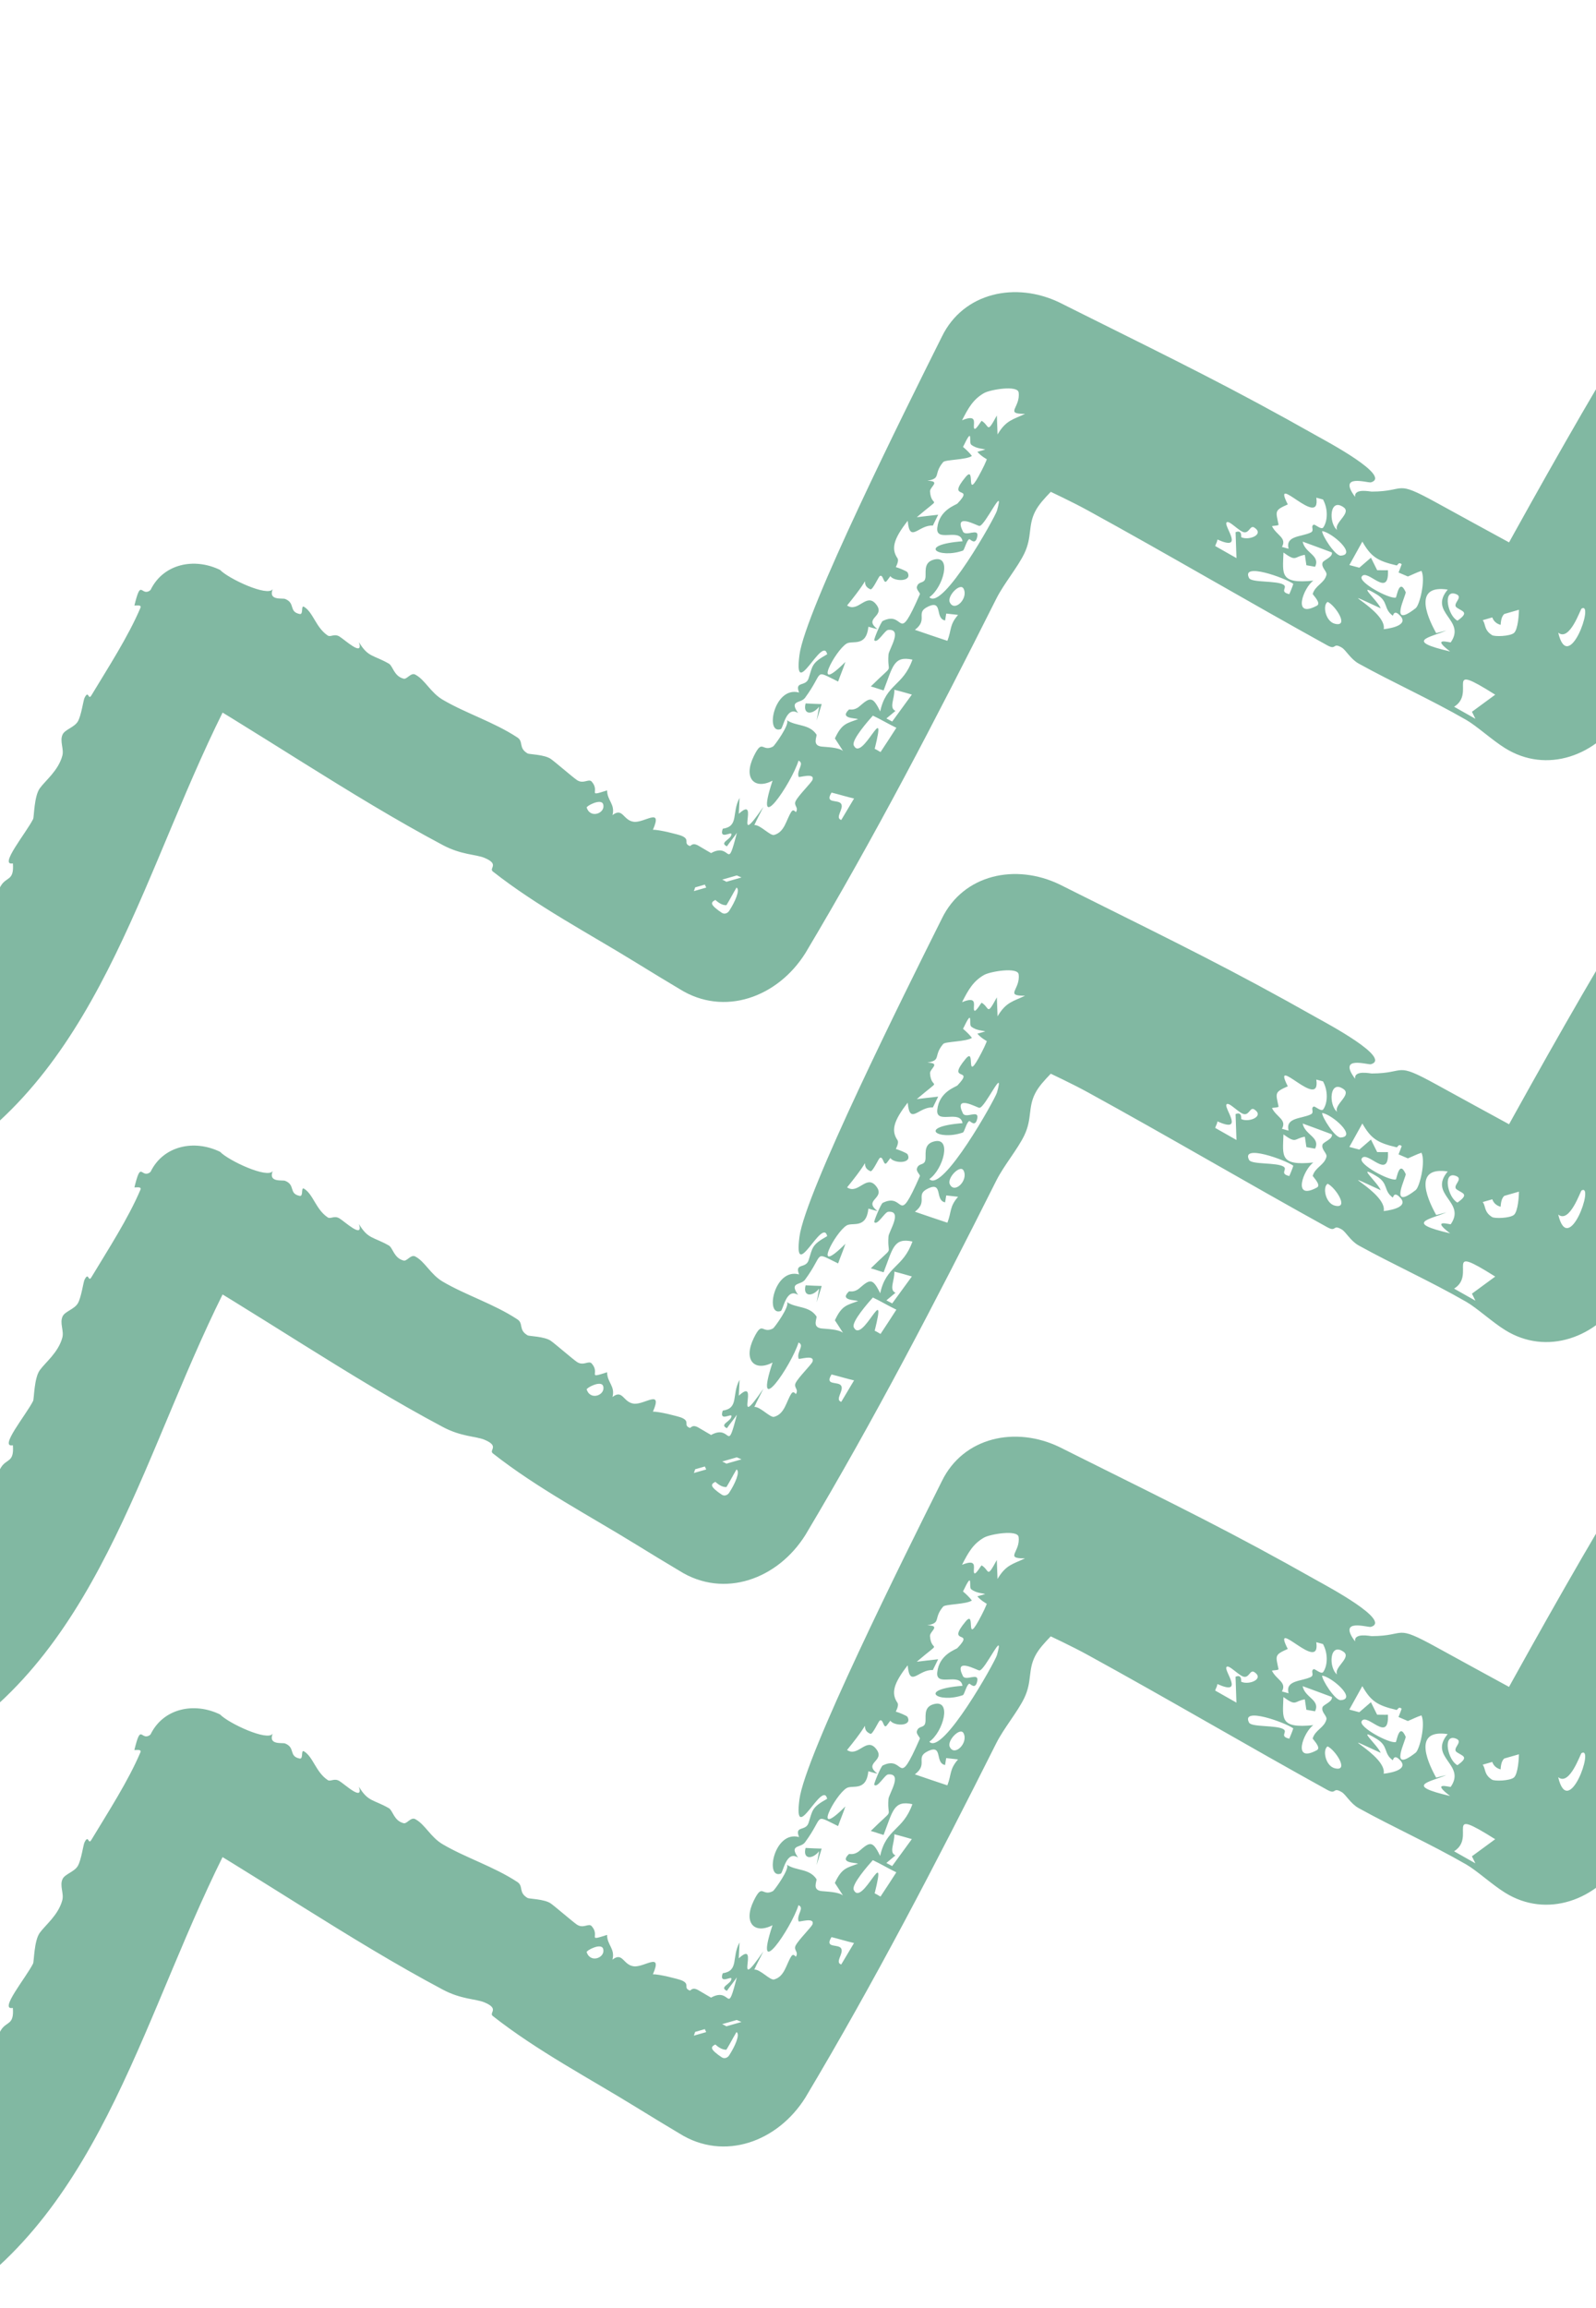
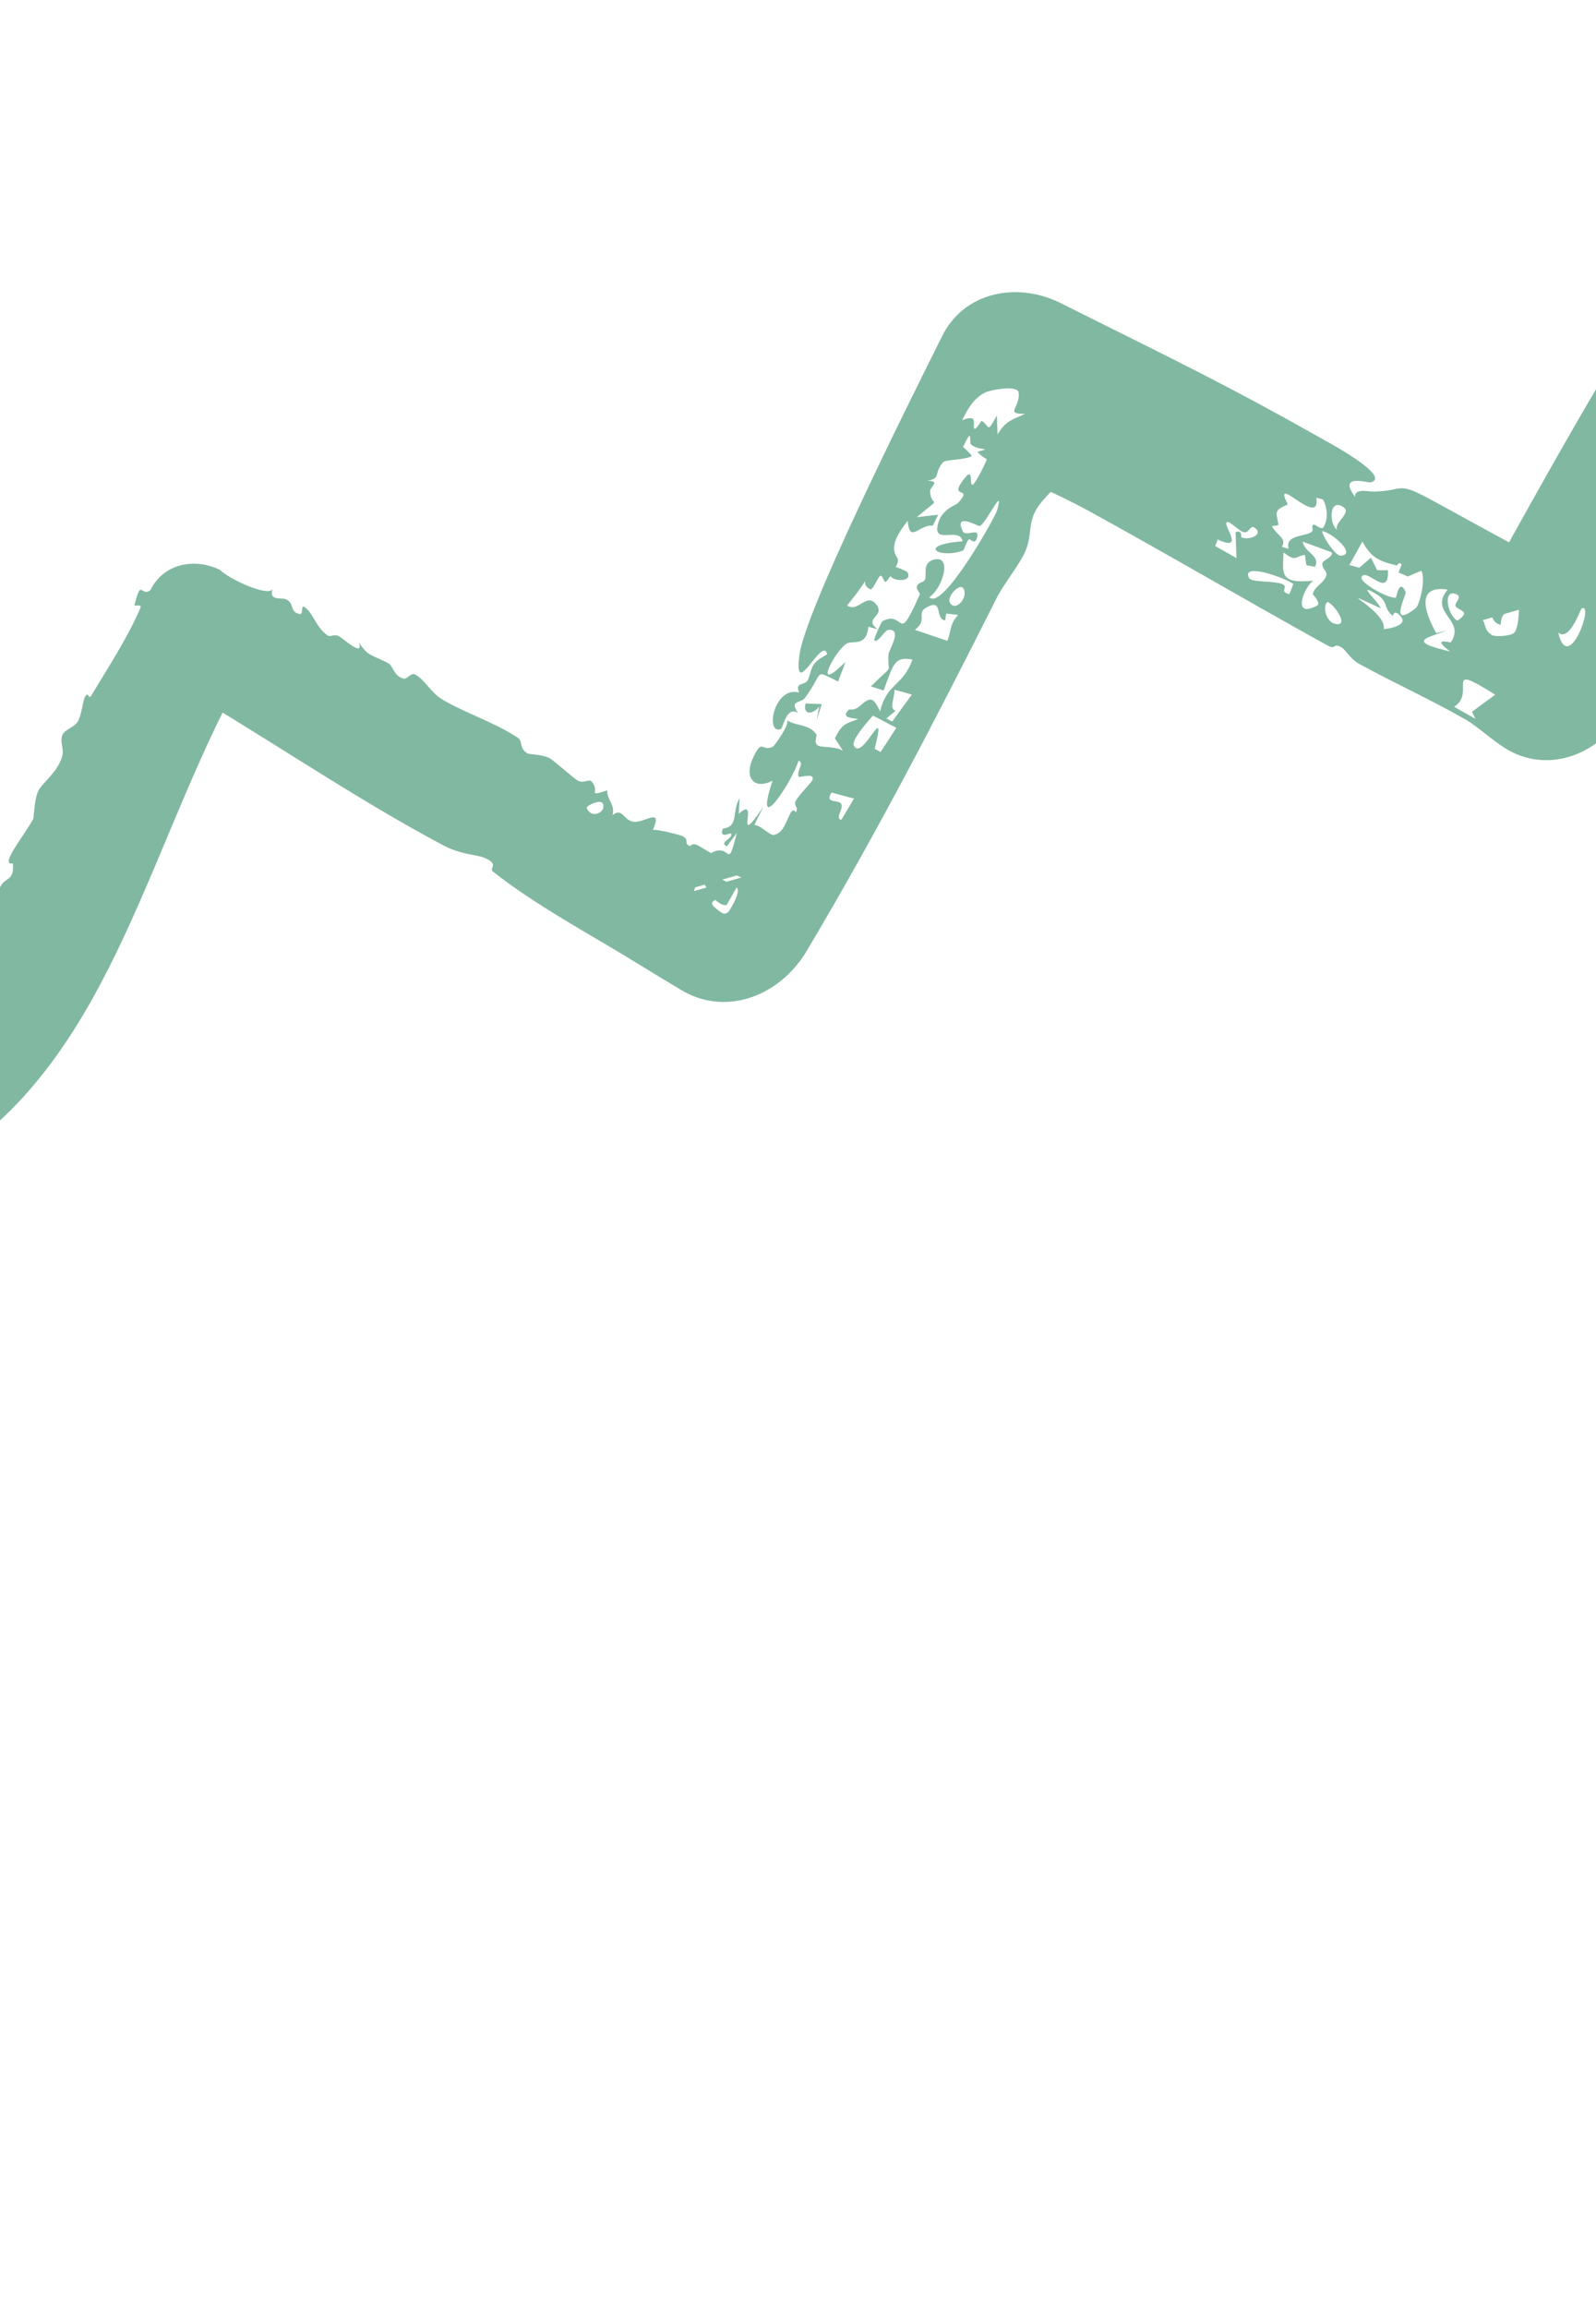
<svg xmlns="http://www.w3.org/2000/svg" width="332" height="480" viewBox="0 0 332 480" fill="none">
  <g clip-path="url(#clip0_40085_17507)">
    <path d="M298.783 104.509C309.368 110.33 320.386 116.3 331.476 122.354L304.397 130.119C313.687 113.099 323.175 95.912 332.624 79.868C334.539 76.615 335.589 77.492 336.257 76.652C338.088 74.358 337.547 72.065 338.672 70.276C344.134 61.578 348.984 53.297 354.307 44.744C359.789 35.932 361.064 42.244 363.7 39.588C368.853 34.399 361.19 36.994 361.461 33.983C363.901 29.973 366.43 25.985 368.993 22.017C372.914 13.965 382.463 11.924 390.515 15.845C393.372 17.691 396.218 19.553 399.056 21.411C397.084 20.899 395.117 20.378 393.144 19.823C396.17 21.629 400.172 24.808 394.323 23.193C395.273 24.168 396.115 25.159 397.102 26.143C398.384 24.587 403.915 27.47 404.984 26.718C406.052 25.966 402.854 24.502 402.923 24.423C403.836 23.255 415.444 31.978 416.272 32.624C418.46 34.333 415.166 35.318 417.282 36.31C420.922 38.019 421.01 32.348 422.536 40.797C425.473 39.955 425.094 41.027 427.414 42.484C427.72 42.675 428.082 41.446 428.236 41.494C432.308 42.69 428.396 43.181 428.354 43.302C427.646 45.356 431.993 46.678 432.713 47.311C441.747 55.243 448.436 60.929 458.99 67.457C461.272 68.866 468.831 72.063 470.922 73.639C472.985 75.192 471.037 75.876 471.849 77.172C475.523 74.968 477.512 75.602 480.539 80.075C483.42 78.578 482.16 80.375 485.427 81.567C488.145 82.561 494.078 82.138 495.489 86.084C492.455 84.114 492.138 85.458 488.196 84.19C486.884 83.767 474.523 76.981 474.1 79.908C473.88 81.435 478.61 82.542 478.639 82.862C478.807 84.727 475.603 85.127 473.904 83.423C474.56 83.429 475.321 83.488 476.014 83.515C472.411 79.304 471.929 87.54 471.628 79.942C471.587 79.008 472.156 78.373 471.863 77.242C471.548 77.468 471.988 78.705 471.171 78.43C470.339 78.148 469.703 75.91 468.815 77.007C467.515 78.597 471.034 79.637 471.213 79.871C471.221 79.862 471.229 79.852 471.238 79.843C472.802 81.937 468.389 79.631 468.089 79.683C466.132 80.038 466.58 81.395 464.055 81.185C462.615 81.064 459.848 79.131 458.671 78.697C457.5 78.272 458.711 80.037 457.887 79.815C457.063 79.593 456.514 78.457 455.548 78.194C455.133 78.084 454.635 79.027 454.44 78.962C452.352 78.274 454.667 77.021 452.888 76.189C451.734 75.653 447.006 75.396 449.275 77.358C447.937 76.862 446.657 76.332 445.348 75.798C445.969 76.505 446.664 77.137 447.239 77.882C445.175 76.157 443.244 77.173 441.73 76.489C440.216 75.804 439.979 73.169 437.867 73.22C433.364 73.322 442.296 77.073 443.145 78.007C443.475 78.373 441.079 79.005 440.814 78.915C439.639 78.509 438.968 76.734 438.116 76.325C435.062 74.867 432.468 75.28 429.494 74.005C419.368 69.662 407.037 63.856 397.781 59.131C394.335 57.37 393.182 54.65 391.639 53.854C388.028 51.991 386.824 53.137 383.685 51.493C380.721 49.945 377.294 47.443 374.238 45.209L398.357 38.293C397.068 40.056 395.869 41.695 394.993 43.05C393.336 45.615 393.341 48.772 392.99 49.483C388.132 59.382 381.607 71.083 377.199 79.073C375.127 82.832 372.63 83.778 372.244 84.578C370.585 88.014 372.37 87.835 370.743 90.465C369.864 91.885 368.475 91.472 368.318 91.64C366.957 93.134 368.384 94.373 367.693 95.744C363.722 103.63 358.544 110.476 354.153 118.031C353.834 118.579 353.144 118.132 352.982 118.512C352.303 120.151 353.829 120.06 353.017 121.716C351.335 125.165 349.241 128.503 347.129 131.977C346.92 132.321 345.911 131.969 345.465 132.774C345.018 133.58 345.552 134.675 344.802 135.914C342.842 139.151 339.989 141.836 337.99 145.307C337.661 145.882 338.372 147.215 337.878 148.077C337.793 148.225 337.703 148.376 337.609 148.528C332.192 157.186 321.724 160.982 313.067 155.566C310.433 153.936 307.203 150.967 305.013 149.708C297.366 145.32 289.903 142.008 282.635 137.99C280.929 137.044 279.986 135.178 279.112 134.661C277.139 133.499 278.111 135.307 276.081 134.187C259.5 125.028 243.113 115.368 226.307 106.153C219.708 102.533 211.138 99.096 204.93 95.292C204.2 94.843 203.698 94.393 203.31 93.954L226.933 87.18C225.821 88.161 224.781 88.404 224.028 89.74C222.163 93.069 223.548 94.628 221.769 98.244C220.346 101.128 216.843 103.395 215.329 106.377C213.814 109.359 214.736 111.633 213.075 115.101C211.705 117.957 208.807 121.398 207.261 124.477C194.68 149.531 181.937 174.06 167.551 198.172C161.775 207.404 150.613 211.452 141.382 205.676C138.339 203.861 135.303 202.019 132.273 200.149C122.733 194.257 111.732 188.473 102.518 181.221C101.654 180.539 104.001 179.733 100.765 178.382C99.026 177.658 95.969 177.779 92.145 175.75C72.594 165.371 53.318 151.879 33.541 140.609L53.421 134.909C51.586 138.129 49.81 141.362 48.116 144.613C29.999 179.385 21.775 221.272 -11.523 241.758C-13.157 242.763 -16.757 239.732 -17.419 238.22C-16.148 237.862 -14.758 237.651 -13.361 237.314C-17.814 233.446 -16.605 234.363 -13.952 230.646C-12.316 228.359 -15.556 229.114 -15.447 227.472C-15.303 225.345 -13.402 216.036 -10.905 219.413C-11.212 218.601 -11.516 217.839 -11.818 217.046C-9.143 211.027 -6.889 204.988 -4.737 198.843C-4.367 197.781 -5.391 197.155 -5.003 196.061C-3.969 193.118 -2.097 191.364 -0.666 188.534C0.111 186.997 -0.985 186.116 0.186 184.187C1.356 182.26 2.968 183.21 2.68 179.536C-0.343 180.149 5.476 173.163 6.89 170.315C7.097 169.902 7.086 165.573 8.272 163.933C9.458 162.285 12.12 160.261 12.963 157.163C13.358 155.71 12.352 154.138 13.035 152.713C13.515 151.711 15.438 151.253 16.172 150.055C16.905 148.856 17.33 145.618 17.583 145.122C18.488 143.326 18.311 145.762 19.022 144.586C22.442 138.897 26.659 132.423 29.226 126.368C29.543 125.625 27.946 126.011 27.962 125.898C29.311 120.405 29.276 123.717 30.938 122.953C31.054 122.899 31.185 122.801 31.329 122.663C33.963 117.254 40.378 115.883 45.786 118.517C47.554 120.36 55.731 124.17 56.739 122.499C55.743 124.956 58.749 124.324 59.314 124.549C61.512 125.426 60.005 127.194 62.337 127.682C63.192 127.862 62.516 125.728 63.279 126.202C65.165 127.376 65.712 130.506 68.175 132.154C68.769 132.553 69.506 131.702 70.597 132.349C71.688 132.998 75.688 136.755 74.667 133.533C76.586 136.726 77.65 136.147 80.907 138.011C81.73 138.486 81.94 140.631 83.976 141.131C84.665 141.299 85.477 139.793 86.385 140.28C88.462 141.39 89.544 144.014 92.124 145.524C96.947 148.352 102.754 150.148 107.636 153.36C108.962 154.235 107.782 155.547 109.78 156.693C110.076 156.857 113.224 156.901 114.548 157.795C115.345 158.333 119.18 161.654 120.015 162.212C121.397 163.133 122.462 161.821 123.098 162.545C124.936 164.637 121.909 165.759 126.292 164.358C126.299 166.485 128.002 167.216 127.41 169.502C129.563 167.831 129.613 170.611 131.84 170.886C134.068 171.161 137.913 167.744 135.823 172.555C136.981 172.472 141.129 173.533 141.779 173.802C143.688 174.605 142.025 175.334 143.479 175.917C143.734 176.021 143.962 175.018 145.451 175.955C146.427 176.57 153.782 180.717 154.158 181.08C154.37 181.285 154.553 181.468 154.71 181.631L143.506 184.844C144.879 183.526 144.815 184.108 144.338 185.305L154.249 182.463C152.721 181.854 150.191 180.571 149.335 180.748C149.279 180.396 149.225 180.045 149.155 179.688C147.158 178.048 147.342 180.701 148.099 181.713C148.856 182.724 151.221 182.899 151.703 184.004C151.942 184.557 150.387 186.753 149.281 185.771C150.233 187.24 147.966 186.979 148.125 187.952C148.191 188.352 149.063 189.104 150.169 189.824C150.709 190.161 151.361 189.925 151.699 189.385C152.903 187.534 154.013 185.031 153.217 184.563C152.544 185.672 151.806 187.108 151.118 188.225C148.046 188.482 142.919 179.687 148.291 177.205C152.182 175.401 151.172 181.37 153.289 173.173C152.588 174.226 151.862 175.042 151.213 175.992C149.474 175.167 152.222 174.566 152.152 173.432C152.113 172.885 149.549 174.706 150.347 172.333C153.776 171.813 152.149 169.048 153.842 165.927C153.792 167.028 153.739 168.128 153.689 169.228C158.34 164.947 152.159 177.454 158.79 167.791C158.187 169.062 157.489 170.272 156.924 171.571C158.137 171.462 160.194 173.854 161.038 173.621C163.252 173.013 163.538 170.455 164.614 168.812C165.083 168.092 165.524 168.944 165.563 168.883C166.209 167.899 165.059 167.558 165.493 166.621C166.04 165.443 168.851 162.721 169.031 162.127C169.503 160.593 166.214 161.759 166.136 161.543C165.643 160.125 167.446 158.787 166.113 158.171C164.609 162.962 156.604 174.736 160.705 162.343C156.921 164.289 154.564 161.815 156.804 157.243C158.656 153.46 158.483 156.468 160.801 155.249C161.096 155.089 164.428 150.495 163.68 149.75C165.617 151.082 168.318 150.483 169.833 152.729C170.056 153.059 168.813 155.013 170.901 155.248C171.95 155.368 174.367 155.385 175.362 156.15C174.838 155.316 174.229 154.41 173.676 153.552C175.135 150.399 176.187 150.42 178.513 149.543C177.884 149.293 174.566 149.455 176.605 147.547C176.716 147.453 177.659 147.841 178.754 146.903C180.958 145.005 181.509 144.658 183.096 147.933C184.352 142.167 187.843 142.71 189.805 137.169C185.9 136.323 185.741 138.564 183.812 143.564C182.905 143.325 182.065 142.983 181.145 142.745C186.374 137.565 184.498 140.517 184.823 136.121C184.902 135.045 187.858 130.711 184.76 130.987C184.03 131.053 182.518 133.925 181.863 133.136C181.739 132.985 183.246 129.31 183.631 129.126C188.412 126.786 186.488 134.637 191.344 123.586C191.476 123.28 190.558 122.639 190.737 121.998C191.074 120.793 192.209 121.405 192.476 120.31C192.742 119.214 191.955 117.055 194.15 116.403C198.154 115.205 196.205 122.186 193.328 124.182C196.048 127.147 206.999 107.565 207.387 106.191C209.085 100.192 204.906 109.425 203.728 109.367C203.232 109.339 198.318 106.492 200.301 110.514C200.889 111.705 203.68 109.638 203.292 111.579C202.904 113.521 201.804 112.057 201.636 112.12C201.058 112.337 200.627 114.393 200.294 114.505C195.206 116.264 190.629 113.307 200.226 112.557C199.76 109.655 194.656 112.894 194.972 109.784C195.356 106.003 198.857 105.028 199.172 104.7C202.931 100.766 196.683 104.242 200.856 99.204C203.179 96.399 200.459 105.109 204.206 97.84C207.339 91.753 204.397 94.347 202.022 92.463C201.467 92.021 202.534 88.326 200.328 92.94C200.94 93.444 201.706 94.18 202.177 94.812C201.073 95.631 196.65 95.567 196.209 96.082C194.067 98.608 195.913 99.452 192.899 99.972C195.843 100.04 193.39 101.225 193.466 102.223C193.737 105.92 196.369 102.728 190.712 107.554C192.221 107.353 193.669 107.216 195.16 107.038C194.792 107.789 194.424 108.541 194.056 109.292C191.097 109.077 189.247 113.125 188.824 108.296C185.808 112.149 185.374 114.142 186.693 116.084C186.945 116.453 186.733 117.166 186.353 117.931C186.946 118.075 188.638 118.777 188.768 119.002C189.902 121.006 186.032 120.993 185.208 119.809C184.865 120.301 184.572 120.679 184.464 120.81C183.776 121.637 183.757 119.257 182.991 119.812C182.74 119.996 181.518 122.724 181.074 122.544C178.232 121.379 182.533 118.159 176.211 125.909C178.524 127.463 180.207 123.168 182.217 125.625C184.376 128.263 179.413 128.451 182.54 130.827C181.88 130.7 181.369 130.522 180.646 130.327C180.196 134.631 177.339 133.108 176.124 133.825C173.759 135.215 168.676 144.816 175.857 137.646C175.411 139.029 174.818 140.366 174.346 141.726C169.114 139.196 171.553 139.56 167.464 145.108C166.563 146.33 164.093 145.521 166.029 148.282C163.525 146.665 162.938 151.43 162.421 151.618C159.076 152.811 161.016 142.573 166.229 144.012C165.249 141.559 167.612 142.876 168.203 141.071C169.056 138.464 168.776 137.882 172.073 136.053C171.138 131.936 165.017 146.23 166.298 136.218C167.465 127.116 187.944 85.985 195.935 69.997C200.41 60.81 211.306 58.481 220.493 62.955C222.095 63.756 223.444 64.431 224.483 64.949C245.164 75.255 256.1 80.56 274.155 90.76C275.937 91.764 289.573 99.014 285.19 100.302C284.56 100.486 278.152 98.348 281.897 103.342C281.614 101.462 285.018 102.23 285.341 102.228C292.725 102.202 289.889 99.622 298.783 104.509ZM311.036 144.458C299.812 137.388 307.268 144.006 302.482 146.965C303.962 147.802 305.437 148.635 306.917 149.471C306.676 148.985 306.439 148.503 306.198 148.017C306.196 148.016 306.194 148.015 306.193 148.014C307.805 146.828 309.424 145.644 311.036 144.458ZM449.752 81.198C448.987 81.513 448.226 81.832 447.43 82.113C445.997 81.09 444.568 80.072 443.134 79.048C443.53 78.766 443.921 78.476 444.316 78.193C446.118 79.213 447.913 80.232 449.752 81.198ZM193.051 126.146C190.279 127.442 193.191 128.801 190.318 130.972C192.582 131.766 194.823 132.496 197.078 133.259C197.986 130.899 197.475 129.964 199.3 127.864C198.482 127.773 197.656 127.686 196.837 127.586C196.76 128.061 196.688 128.573 196.602 129.027C194.403 128.606 196.233 124.649 193.051 126.136C193.051 126.14 193.051 126.143 193.051 126.146ZM181.575 148.813C180.66 149.829 177.088 153.885 177.596 154.99C179.318 158.736 184.694 144.688 181.956 155.721C182.388 155.903 182.763 156.168 183.167 156.392C184.28 154.72 185.371 153.042 186.463 151.341C184.803 150.545 183.25 149.602 181.575 148.813ZM269.038 121.412C267.371 120.195 258.075 116.829 259.838 120.212C260.359 121.205 265.63 120.685 267.015 121.603C267.913 122.197 266.061 123.057 268.207 123.553C268.478 122.872 268.818 122.138 269.031 121.414C269.033 121.413 269.036 121.413 269.038 121.412ZM277.052 114.876C275.058 114.106 273 113.391 270.984 112.631C271.433 115.03 274.695 115.458 273.57 117.859C272.963 117.751 272.362 117.646 271.755 117.539C271.645 116.817 271.541 116.097 271.437 115.378C269.141 115.748 269.763 116.91 266.985 114.895C266.848 119.391 266.142 121.454 273.206 120.744C271.19 122.107 268.67 128.793 273.948 125.942C274.932 125.416 273.026 123.642 273.073 123.498C273.633 121.686 275.434 121.329 275.919 119.593C276.14 118.809 274.786 118.072 275.118 116.997C275.286 116.476 277.311 115.846 277.052 114.876ZM276.179 125.156C275.061 125.821 275.726 129.241 277.689 129.711C280.748 130.446 277.796 125.908 276.179 125.156ZM449.764 81.202C449.76 81.2 449.756 81.199 449.752 81.198C449.755 81.197 449.758 81.196 449.761 81.195C449.762 81.197 449.763 81.199 449.764 81.202ZM186.044 143.435C186.119 145.271 184.871 147.236 186.283 147.823C185.652 148.346 185.021 148.879 184.39 149.402C184.793 149.617 185.2 149.826 185.599 150.039C186.962 148.168 188.322 146.303 189.689 144.434C188.48 144.093 187.278 143.731 186.044 143.435ZM172.979 164.809C171.445 167.26 174.427 166.145 174.993 167.184C175.559 168.222 173.602 170.078 175.001 170.508C175.874 169.049 176.783 167.525 177.662 166.045C176.079 165.686 174.537 165.194 172.977 164.814C172.977 164.813 172.978 164.811 172.979 164.809ZM354.132 104.07C352.79 105.566 351.798 104.102 351.539 108.38C351.54 108.378 351.541 108.375 351.543 108.373C354.457 105.78 357.762 102.195 358.637 98.036C355.977 99.402 356.238 101.713 354.132 104.07ZM200.444 122.412C199.752 121.082 196.971 123.945 197.575 125.251C198.553 127.366 201.494 124.435 200.444 122.412ZM383.032 29.657C384.889 28.859 385.485 27.269 385.111 25.594C382.728 24.433 379.902 25.037 378.741 27.42C376.382 27.946 373.854 30.394 373.132 33.947C373.027 34.473 375.949 31.728 376.057 33.081C376.067 33.217 374.971 35.005 375.187 35.718C375.405 36.432 376.759 36.56 376.804 37.556C376.88 39.303 373.765 41.431 374.273 42.988C374.342 43.195 376.812 42.174 376.931 42.09C378.853 40.702 377.951 37.837 378.1 37.54C378.862 36.011 380.23 37.064 380.79 36.881C381.845 36.535 381.88 34.915 381.978 34.854C384.543 33.315 381.299 38.284 381.45 39.282C381.859 41.97 384.176 40.975 382.492 45.947C382.332 46.418 379.398 51.504 384.656 45.96C381.099 60.596 390.177 40.676 390.558 38.178C390.732 37.026 388.507 37.683 388.188 36.749C387.636 35.138 388.065 33.378 387.375 32.206L380.326 34.227C380.708 34.002 381.027 33.659 381.259 33.124C381.486 32.596 381.627 32.144 381.696 31.756L384.903 30.836C381.926 30.309 382.677 34.028 381.03 35.476C380.206 34.739 379.332 34.147 378.63 33.239C379.46 34.434 382.424 30.541 382.782 29.66C382.798 29.627 382.838 29.618 382.871 29.635C382.948 29.666 383.001 29.677 383.027 29.666C383.029 29.663 383.031 29.66 383.032 29.657ZM369.938 64.409C367.047 66.537 369.899 67.854 366.883 69.6C368.066 73.269 370.421 68.63 370.853 68.177C372.814 66.103 375.459 67.641 376.008 64.71C373.953 64.683 371.969 64.49 369.938 64.409ZM384.826 40.215C385.156 42.892 387.026 39.464 387.368 39.473C391.018 39.525 384.802 49.448 384.826 40.215ZM260.978 109.737C260.06 109.105 259.939 110.775 258.866 110.693C257.791 110.614 255.492 107.854 255.107 108.722C254.724 109.592 258.899 114.715 253.255 112.194C253.18 112.761 252.926 113.073 252.781 113.542C254.255 114.375 255.737 115.224 257.211 116.057C257.14 114.268 257.088 112.398 257.024 110.672C258.446 110.067 258.156 111.693 258.2 111.717C258.201 111.716 258.202 111.714 258.202 111.713C259.811 112.464 263.039 111.152 260.978 109.737ZM338.267 126.587C335.102 124.453 337.549 128.799 337.441 129.966C337.331 131.132 335.385 131.739 337.085 132.048C338.914 131.077 338.621 126.824 338.263 126.585C338.264 126.585 338.266 126.586 338.267 126.587ZM361.351 79.916C360.833 82.756 361.908 82.855 359.299 85.235C360.166 85.567 361.05 85.909 361.905 86.234C363.21 83.919 360.785 82.789 363.214 80.62C363.614 80.265 364.954 82.242 365.458 79.92C364.142 79.948 362.713 79.922 361.351 79.916ZM357.761 93.424C359.161 90.609 353.863 84.825 353.993 91.509C354.016 92.502 356.71 95.541 357.761 93.424ZM286.404 123.616C281.835 120.838 286.561 124.83 287.223 126.504C275.904 121.275 288.603 126.911 287.845 130.838C289.699 130.628 293.386 129.841 290.945 127.729C289.925 126.85 289.797 128.073 289.73 128.031C287.743 126.609 288.898 125.132 286.404 123.616ZM372.527 59.362C372.478 59.566 373.754 59.912 373.668 60.597C373.58 61.282 372.089 62.117 372.709 62.625C373.333 63.135 375.283 60.884 375.211 59.822C375.134 58.758 372.978 57.529 372.527 59.362ZM359.821 75.758C359.335 78.54 365.588 77.016 365.85 76.498C368.106 71.918 361.058 76.616 359.821 75.758ZM301.148 122.602C294.352 121.582 296.447 127.518 298.762 131.661C299.475 131.475 300.199 131.294 300.903 131.108C297.289 132.637 292.099 133.251 301.657 135.471C297.492 132.331 301.677 133.702 301.791 133.566C305.039 128.879 297.071 127.475 301.153 122.605C301.152 122.604 301.15 122.603 301.148 122.602ZM377.918 52.426C379.26 49.966 381.935 43.118 378.125 44.892C378.054 47.406 377.988 49.913 377.918 52.426ZM204.765 81.704C202.418 83.022 201.415 84.88 200.128 87.394C203.16 86.168 202.557 87.744 202.582 88.738C202.615 90.243 204.088 87.459 204.213 87.518C205.895 88.516 205.187 90.42 207.363 86.398C207.41 87.717 207.47 89.025 207.513 90.342C209.281 87.337 210.794 87.237 213.228 86.059C208.858 86.091 212.313 84.775 211.899 81.614C211.69 80.034 205.962 81.035 204.76 81.711C204.762 81.709 204.763 81.706 204.765 81.704ZM295.698 118.708C294.786 118.986 293.806 119.504 292.866 119.879C292.218 119.605 291.574 119.323 290.927 119.05C291.146 118.478 291.39 117.888 291.585 117.329C290.865 116.728 290.769 117.641 290.492 117.577C290.493 117.574 290.495 117.572 290.496 117.569C286.522 116.645 285.178 115.756 283.398 112.626C282.497 114.251 281.596 115.876 280.695 117.501C281.386 117.681 282.08 117.868 282.768 118.052C283.573 117.357 284.38 116.663 285.185 115.967C285.618 116.837 286.045 117.699 286.478 118.568C287.212 118.564 288.068 118.607 288.723 118.57C288.995 124.659 284.364 118.058 283.262 119.912C282.553 121.103 288.969 124.591 290.353 124.264C290.553 124.215 291.047 120.068 292.407 123.125C292.618 123.605 288.691 130.993 294.495 126.465C295.32 125.823 296.586 120.583 295.698 118.708ZM273.816 103.493C274.812 110.164 264.303 97.869 267.886 104.891C265.063 106.137 265.381 106.277 265.967 109.097C266.017 109.348 264.553 109.309 264.608 109.438C265.562 111.343 267.723 111.811 266.675 113.732C267.147 113.86 267.588 113.986 268.06 114.115C267.329 111.352 270.753 111.666 272.661 110.734C273.528 110.313 272.532 109.483 273.274 109.105C273.547 108.969 274.86 110.271 275.274 109.675C276.198 108.32 276.29 105.848 275.217 103.877C275.218 103.875 275.219 103.874 275.22 103.872C274.752 103.736 274.285 103.626 273.816 103.493ZM331.964 113.192C334.89 114.015 336.988 111.976 335.645 117.383C336.284 117.433 336.922 117.473 337.561 117.523C337.956 116.704 338.337 115.911 338.743 115.082C332.462 108.438 343.511 108.791 336.538 108.622C335.779 108.605 335.392 110.851 334.826 108.109C334.824 108.11 334.821 108.112 334.818 108.114C333.869 110.98 334.605 111.815 331.964 113.192ZM324.141 131.56C326.268 140.562 331.763 124.974 328.998 126.554C328.749 126.696 326.515 133.485 324.141 131.56ZM346.022 80.912C344.441 83.543 347.28 85.349 348.487 85.664C349.698 85.982 349.656 83.529 349.956 83.382C350.94 82.907 350.385 84.765 351.703 84.169C352.134 83.969 355.772 79.877 355.764 79.593C355.72 78.014 352.333 78.409 352.244 77.915C351.949 76.302 354.044 75.496 352.934 74.46C350.568 72.243 351.899 76.65 351.683 77.149C351.021 78.652 349.542 77.669 348.639 78.568C347.736 79.466 347.878 80.46 347.245 81.343C347.035 81.637 346.107 80.781 346.022 80.912ZM347.307 93.222C346.637 89.187 340.437 94.67 340.509 95.767C340.735 99.006 347.625 95.152 347.307 93.222ZM278.89 115.54C282.347 115.349 277.099 110.735 275.033 110.437C274.978 111.283 277.701 115.606 278.89 115.54ZM302.706 123.477C300.072 122.673 301.183 128.036 303.18 129.068C305.655 127.321 304.309 127.193 303.078 126.382C301.849 125.572 304.761 124.105 302.706 123.477ZM364.807 53.281C364.488 53.769 361.919 63.054 365.348 58.802C365.608 58.477 368.44 52.55 368.313 51.911C368.055 50.625 365.64 52.03 364.807 53.281ZM315.96 126.215C313.569 127.588 312.357 126.881 312.16 129.94C312.162 129.941 312.163 129.942 312.165 129.943C308.598 128.936 311.207 123.899 310.468 123.628C307.882 122.682 308.18 127.461 306.045 127.792C310.12 128.627 307.805 130.455 310.361 132.069C310.935 132.43 314.092 132.322 314.93 131.629C315.766 130.934 316.028 127.608 315.96 126.215ZM370.708 41.423C368.384 43.75 370.326 48.137 372.983 44.595C374.281 42.869 372.125 40.002 370.708 41.423ZM167.586 146.273C168.697 146.337 169.812 146.387 170.932 146.415C170.579 147.553 170.229 148.694 169.88 149.834C170.05 148.874 170.224 147.915 170.401 146.951C169.033 148.696 166.952 148.687 167.583 146.278C167.584 146.276 167.585 146.275 167.586 146.273ZM125.473 167.251C125.084 165.931 121.946 167.611 122.047 167.934C122.817 170.348 126.013 169.081 125.473 167.251ZM279.508 105.496C276.525 103.364 276.358 108.831 278.149 110.205C277.405 108.73 281.2 106.705 279.508 105.496ZM149.335 180.748C149.418 181.272 149.504 181.798 149.621 182.342C148.895 181.275 148.91 180.836 149.335 180.748ZM360.329 52.502C359.733 52.807 357.47 56.254 357.605 56.964C357.895 58.442 361.798 56.939 361.99 54.889C362.014 54.663 360.924 52.199 360.325 52.51C360.326 52.507 360.328 52.505 360.329 52.502ZM163.568 149.678C163.612 149.695 163.649 149.72 163.68 149.75C163.644 149.725 163.604 149.704 163.568 149.678ZM56.819 122.289C56.802 122.366 56.776 122.437 56.739 122.499C56.765 122.433 56.786 122.359 56.819 122.289ZM342.66 75.863C337.944 74.814 338.57 78.767 341.782 77.699C341.955 77.635 342.491 76.149 342.66 75.863Z" fill="#81B8A2" />
-     <path d="M298.783 225.509C309.368 231.33 320.386 237.3 331.476 243.354L304.397 251.119C313.687 234.099 323.175 216.912 332.624 200.868C334.539 197.615 335.589 198.492 336.257 197.652C338.088 195.358 337.547 193.065 338.672 191.276C344.134 182.578 348.984 174.297 354.307 165.744C359.789 156.932 361.064 163.244 363.7 160.588C368.853 155.399 361.19 157.994 361.461 154.983C363.901 150.973 366.43 146.985 368.993 143.017C372.914 134.965 382.463 132.924 390.515 136.845C393.372 138.69 396.218 140.553 399.056 142.411C397.084 141.9 395.117 141.378 393.144 140.823C396.17 142.629 400.172 145.808 394.323 144.193C395.273 145.168 396.115 146.159 397.102 147.143C398.384 145.586 403.915 148.47 404.984 147.718C406.052 146.966 402.854 145.502 402.923 145.423C403.836 144.255 415.444 152.978 416.272 153.624C418.46 155.333 415.166 156.318 417.282 157.31C420.922 159.018 421.01 153.348 422.536 161.797C425.473 160.955 425.094 162.027 427.414 163.484C427.72 163.675 428.082 162.446 428.236 162.494C432.308 163.69 428.396 164.181 428.354 164.302C427.646 166.356 431.993 167.678 432.713 168.311C441.747 176.243 448.436 181.929 458.99 188.457C461.272 189.866 468.831 193.063 470.922 194.639C472.985 196.193 471.037 196.876 471.849 198.172C475.523 195.968 477.512 196.602 480.539 201.075C483.42 199.578 482.16 201.375 485.427 202.567C488.145 203.561 494.078 203.138 495.489 207.084C492.455 205.114 492.138 206.458 488.196 205.19C486.884 204.767 474.523 197.981 474.1 200.908C473.88 202.435 478.61 203.542 478.639 203.862C478.807 205.727 475.603 206.127 473.904 204.423C474.56 204.429 475.321 204.488 476.014 204.515C472.411 200.304 471.929 208.54 471.628 200.942C471.587 200.008 472.156 199.373 471.863 198.242C471.548 198.468 471.988 199.705 471.171 199.43C470.339 199.148 469.703 196.91 468.815 198.007C467.515 199.597 471.034 200.637 471.213 200.871C471.221 200.862 471.229 200.852 471.238 200.843C472.802 202.937 468.389 200.631 468.089 200.683C466.132 201.038 466.58 202.395 464.055 202.185C462.615 202.064 459.848 200.131 458.671 199.697C457.5 199.272 458.711 201.037 457.887 200.815C457.063 200.593 456.514 199.457 455.548 199.194C455.133 199.084 454.635 200.027 454.44 199.962C452.352 199.274 454.667 198.021 452.888 197.189C451.734 196.653 447.006 196.396 449.275 198.358C447.937 197.861 446.657 197.332 445.348 196.798C445.969 197.505 446.664 198.137 447.239 198.882C445.175 197.157 443.244 198.173 441.73 197.489C440.216 196.804 439.979 194.169 437.867 194.22C433.364 194.322 442.296 198.073 443.145 199.007C443.475 199.373 441.079 200.006 440.814 199.915C439.639 199.509 438.968 197.734 438.116 197.325C435.062 195.867 432.468 196.28 429.494 195.005C419.368 190.662 407.037 184.857 397.781 180.131C394.335 178.37 393.182 175.65 391.639 174.854C388.028 172.991 386.824 174.137 383.685 172.494C380.721 170.945 377.294 168.443 374.238 166.209L398.357 159.293C397.068 161.056 395.869 162.695 394.993 164.05C393.336 166.615 393.341 169.772 392.99 170.483C388.132 180.382 381.607 192.083 377.199 200.073C375.127 203.831 372.63 204.778 372.244 205.578C370.585 209.014 372.37 208.835 370.743 211.465C369.864 212.885 368.475 212.472 368.318 212.64C366.957 214.134 368.384 215.373 367.693 216.744C363.722 224.63 358.544 231.476 354.153 239.031C353.834 239.579 353.144 239.132 352.982 239.512C352.303 241.151 353.829 241.06 353.017 242.716C351.335 246.165 349.241 249.503 347.129 252.977C346.92 253.321 345.911 252.969 345.465 253.774C345.018 254.58 345.552 255.675 344.802 256.914C342.842 260.151 339.989 262.836 337.99 266.307C337.661 266.882 338.372 268.215 337.878 269.077C337.793 269.225 337.703 269.376 337.609 269.528C332.192 278.186 321.724 281.982 313.067 276.566C310.433 274.936 307.203 271.967 305.013 270.708C297.366 266.32 289.903 263.008 282.635 258.99C280.929 258.044 279.986 256.178 279.112 255.661C277.139 254.499 278.111 256.307 276.081 255.187C259.5 246.028 243.113 236.368 226.307 227.153C219.708 223.533 211.138 220.096 204.93 216.292C204.2 215.843 203.698 215.393 203.31 214.954L226.933 208.18C225.821 209.161 224.781 209.404 224.028 210.74C222.163 214.069 223.548 215.628 221.769 219.244C220.346 222.128 216.843 224.395 215.329 227.377C213.814 230.359 214.736 232.633 213.075 236.101C211.705 238.957 208.807 242.398 207.261 245.477C194.68 270.531 181.937 295.06 167.551 319.172C161.775 328.404 150.613 332.452 141.382 326.676C138.339 324.861 135.303 323.019 132.273 321.149C122.733 315.257 111.732 309.473 102.518 302.221C101.654 301.539 104.001 300.733 100.765 299.382C99.026 298.658 95.969 298.779 92.145 296.75C72.594 286.371 53.318 272.879 33.541 261.609L53.421 255.909C51.586 259.129 49.81 262.362 48.116 265.613C29.999 300.385 21.775 342.272 -11.523 362.758C-13.157 363.763 -16.757 360.732 -17.419 359.22C-16.148 358.862 -14.758 358.651 -13.361 358.314C-17.814 354.446 -16.605 355.363 -13.952 351.646C-12.316 349.359 -15.556 350.114 -15.447 348.472C-15.303 346.345 -13.402 337.036 -10.905 340.413C-11.212 339.601 -11.516 338.839 -11.818 338.046C-9.143 332.027 -6.889 325.988 -4.737 319.843C-4.367 318.781 -5.391 318.155 -5.003 317.061C-3.969 314.118 -2.097 312.364 -0.666 309.534C0.111 307.997 -0.985 307.116 0.186 305.187C1.356 303.26 2.968 304.21 2.68 300.536C-0.343 301.149 5.476 294.163 6.89 291.315C7.097 290.902 7.086 286.573 8.272 284.933C9.458 283.285 12.12 281.261 12.963 278.163C13.358 276.71 12.352 275.138 13.035 273.713C13.515 272.711 15.438 272.253 16.172 271.055C16.905 269.856 17.33 266.618 17.583 266.122C18.488 264.326 18.311 266.762 19.022 265.586C22.442 259.897 26.659 253.423 29.226 247.368C29.543 246.625 27.946 247.011 27.962 246.898C29.311 241.405 29.276 244.717 30.938 243.953C31.054 243.899 31.185 243.801 31.329 243.663C33.963 238.254 40.378 236.883 45.786 239.517C47.554 241.36 55.731 245.17 56.739 243.499C55.743 245.956 58.749 245.324 59.314 245.549C61.512 246.426 60.005 248.194 62.337 248.682C63.192 248.862 62.516 246.728 63.279 247.202C65.165 248.376 65.712 251.506 68.175 253.154C68.769 253.553 69.506 252.702 70.597 253.349C71.688 253.998 75.688 257.755 74.667 254.533C76.586 257.726 77.65 257.147 80.907 259.011C81.73 259.486 81.94 261.631 83.976 262.131C84.665 262.299 85.477 260.793 86.385 261.28C88.462 262.39 89.544 265.014 92.124 266.524C96.947 269.352 102.754 271.148 107.636 274.36C108.962 275.235 107.782 276.547 109.78 277.693C110.076 277.857 113.224 277.901 114.548 278.795C115.345 279.333 119.18 282.654 120.015 283.212C121.397 284.133 122.462 282.821 123.098 283.545C124.936 285.637 121.909 286.759 126.292 285.358C126.299 287.485 128.002 288.216 127.41 290.502C129.563 288.831 129.613 291.611 131.84 291.886C134.068 292.161 137.913 288.744 135.823 293.555C136.981 293.472 141.129 294.533 141.779 294.802C143.688 295.605 142.025 296.334 143.479 296.917C143.734 297.021 143.962 296.018 145.451 296.955C146.427 297.57 153.782 301.717 154.158 302.08C154.37 302.285 154.553 302.468 154.71 302.631L143.506 305.844C144.879 304.526 144.815 305.108 144.338 306.305L154.249 303.463C152.721 302.854 150.191 301.571 149.335 301.748C149.279 301.396 149.225 301.045 149.155 300.688C147.158 299.048 147.342 301.701 148.099 302.713C148.856 303.724 151.221 303.899 151.703 305.004C151.942 305.557 150.387 307.753 149.281 306.771C150.233 308.24 147.966 307.979 148.125 308.952C148.191 309.352 149.063 310.104 150.169 310.824C150.709 311.161 151.361 310.925 151.699 310.385C152.903 308.534 154.013 306.031 153.217 305.563C152.544 306.672 151.806 308.108 151.118 309.225C148.046 309.482 142.919 300.687 148.291 298.205C152.182 296.401 151.172 302.37 153.289 294.173C152.588 295.226 151.862 296.042 151.213 296.992C149.474 296.167 152.222 295.566 152.152 294.432C152.113 293.885 149.549 295.706 150.347 293.333C153.776 292.813 152.149 290.048 153.842 286.927C153.792 288.028 153.739 289.128 153.689 290.228C158.34 285.947 152.159 298.454 158.79 288.791C158.187 290.062 157.489 291.272 156.924 292.571C158.137 292.462 160.194 294.854 161.038 294.621C163.252 294.013 163.538 291.455 164.614 289.812C165.083 289.092 165.524 289.944 165.563 289.883C166.209 288.899 165.059 288.558 165.493 287.621C166.04 286.443 168.851 283.721 169.031 283.127C169.503 281.593 166.214 282.759 166.136 282.543C165.643 281.125 167.446 279.787 166.113 279.171C164.609 283.962 156.604 295.736 160.705 283.343C156.921 285.289 154.564 282.815 156.804 278.243C158.656 274.46 158.483 277.468 160.801 276.249C161.096 276.089 164.428 271.495 163.68 270.75C165.617 272.082 168.318 271.483 169.833 273.729C170.056 274.059 168.813 276.013 170.901 276.248C171.95 276.368 174.367 276.385 175.362 277.15C174.838 276.316 174.229 275.41 173.676 274.552C175.135 271.399 176.187 271.42 178.513 270.543C177.884 270.293 174.566 270.455 176.605 268.547C176.716 268.453 177.659 268.841 178.754 267.903C180.958 266.005 181.509 265.658 183.096 268.933C184.352 263.167 187.843 263.71 189.805 258.169C185.9 257.323 185.741 259.564 183.812 264.564C182.905 264.325 182.065 263.983 181.145 263.745C186.374 258.565 184.498 261.517 184.823 257.121C184.902 256.045 187.858 251.711 184.76 251.987C184.03 252.053 182.518 254.925 181.863 254.136C181.739 253.985 183.246 250.31 183.631 250.126C188.412 247.786 186.488 255.637 191.344 244.586C191.476 244.28 190.558 243.639 190.737 242.998C191.074 241.793 192.209 242.405 192.476 241.31C192.742 240.214 191.955 238.055 194.15 237.403C198.154 236.205 196.205 243.186 193.328 245.182C196.048 248.147 206.999 228.565 207.387 227.191C209.085 221.192 204.906 230.425 203.728 230.367C203.232 230.339 198.318 227.492 200.301 231.514C200.889 232.705 203.68 230.638 203.292 232.579C202.904 234.521 201.804 233.057 201.636 233.12C201.058 233.337 200.627 235.393 200.294 235.505C195.206 237.264 190.629 234.307 200.226 233.557C199.76 230.655 194.656 233.894 194.972 230.784C195.356 227.003 198.857 226.028 199.172 225.7C202.931 221.766 196.683 225.242 200.856 220.204C203.179 217.399 200.459 226.109 204.206 218.84C207.339 212.753 204.397 215.347 202.022 213.463C201.467 213.021 202.534 209.326 200.328 213.94C200.94 214.444 201.706 215.18 202.177 215.812C201.073 216.631 196.65 216.567 196.209 217.082C194.067 219.608 195.913 220.452 192.899 220.972C195.843 221.04 193.39 222.225 193.466 223.223C193.737 226.92 196.369 223.728 190.712 228.554C192.221 228.353 193.669 228.216 195.16 228.038C194.792 228.789 194.424 229.541 194.056 230.292C191.097 230.077 189.247 234.125 188.824 229.296C185.808 233.149 185.374 235.142 186.693 237.084C186.945 237.453 186.733 238.166 186.353 238.931C186.946 239.075 188.638 239.777 188.768 240.002C189.902 242.006 186.032 241.993 185.208 240.809C184.865 241.301 184.572 241.679 184.464 241.81C183.776 242.637 183.757 240.257 182.991 240.812C182.74 240.996 181.518 243.724 181.074 243.544C178.232 242.379 182.533 239.159 176.211 246.909C178.524 248.463 180.207 244.168 182.217 246.625C184.376 249.263 179.413 249.451 182.54 251.827C181.88 251.7 181.369 251.522 180.646 251.327C180.196 255.631 177.339 254.108 176.124 254.825C173.759 256.215 168.676 265.816 175.857 258.646C175.411 260.029 174.818 261.366 174.346 262.726C169.114 260.196 171.553 260.56 167.464 266.108C166.563 267.33 164.093 266.521 166.029 269.282C163.525 267.665 162.938 272.43 162.421 272.618C159.076 273.811 161.016 263.573 166.229 265.012C165.249 262.559 167.612 263.876 168.203 262.071C169.056 259.464 168.776 258.882 172.073 257.053C171.138 252.936 165.017 267.23 166.298 257.218C167.465 248.116 187.944 206.985 195.935 190.997C200.41 181.81 211.306 179.481 220.493 183.955C222.095 184.756 223.444 185.431 224.483 185.949C245.164 196.255 256.1 201.56 274.155 211.76C275.937 212.764 289.573 220.014 285.19 221.302C284.56 221.486 278.152 219.348 281.897 224.342C281.614 222.462 285.018 223.23 285.341 223.228C292.725 223.202 289.889 220.622 298.783 225.509ZM311.036 265.458C299.812 258.388 307.268 265.006 302.482 267.965C303.962 268.802 305.437 269.635 306.917 270.471C306.676 269.985 306.439 269.503 306.198 269.017C306.196 269.016 306.194 269.015 306.193 269.014C307.805 267.828 309.424 266.644 311.036 265.458ZM449.752 202.198C448.987 202.513 448.226 202.832 447.43 203.113C445.997 202.09 444.568 201.072 443.134 200.048C443.53 199.766 443.921 199.476 444.316 199.193C446.118 200.213 447.913 201.232 449.752 202.198ZM193.051 247.146C190.279 248.442 193.191 249.801 190.318 251.972C192.582 252.766 194.823 253.496 197.078 254.259C197.986 251.899 197.475 250.964 199.3 248.864C198.482 248.773 197.656 248.686 196.837 248.586C196.76 249.061 196.688 249.573 196.602 250.027C194.403 249.606 196.233 245.649 193.051 247.136C193.051 247.14 193.051 247.143 193.051 247.146ZM181.575 269.813C180.66 270.829 177.088 274.885 177.596 275.99C179.318 279.736 184.694 265.688 181.956 276.721C182.388 276.903 182.763 277.168 183.167 277.392C184.28 275.72 185.371 274.042 186.463 272.341C184.803 271.545 183.25 270.602 181.575 269.813ZM269.038 242.412C267.371 241.195 258.075 237.829 259.838 241.212C260.359 242.205 265.63 241.685 267.015 242.603C267.913 243.197 266.061 244.057 268.207 244.553C268.478 243.872 268.818 243.138 269.031 242.414C269.033 242.413 269.036 242.413 269.038 242.412ZM277.052 235.876C275.058 235.106 273 234.391 270.984 233.631C271.433 236.03 274.695 236.458 273.57 238.859C272.963 238.751 272.362 238.646 271.755 238.539C271.645 237.817 271.541 237.097 271.437 236.378C269.141 236.748 269.763 237.91 266.985 235.895C266.848 240.391 266.142 242.454 273.206 241.744C271.19 243.107 268.67 249.793 273.948 246.942C274.932 246.416 273.026 244.642 273.073 244.498C273.633 242.686 275.434 242.329 275.919 240.593C276.14 239.809 274.786 239.072 275.118 237.997C275.286 237.476 277.311 236.846 277.052 235.876ZM276.179 246.156C275.061 246.821 275.726 250.241 277.689 250.711C280.748 251.446 277.796 246.908 276.179 246.156ZM449.764 202.202C449.76 202.2 449.756 202.199 449.752 202.198C449.755 202.197 449.758 202.196 449.761 202.195C449.762 202.197 449.763 202.199 449.764 202.202ZM186.044 264.435C186.119 266.271 184.871 268.236 186.283 268.823C185.652 269.346 185.021 269.879 184.39 270.402C184.793 270.617 185.2 270.826 185.599 271.039C186.962 269.168 188.322 267.303 189.689 265.434C188.48 265.093 187.278 264.731 186.044 264.435ZM172.979 285.809C171.445 288.26 174.427 287.145 174.993 288.184C175.559 289.222 173.602 291.078 175.001 291.508C175.874 290.049 176.783 288.525 177.662 287.045C176.079 286.686 174.537 286.194 172.977 285.814C172.977 285.813 172.978 285.811 172.979 285.809ZM354.132 225.07C352.79 226.566 351.798 225.102 351.539 229.38C351.54 229.378 351.541 229.375 351.543 229.373C354.457 226.78 357.762 223.195 358.637 219.036C355.977 220.402 356.238 222.713 354.132 225.07ZM200.444 243.412C199.752 242.082 196.971 244.945 197.575 246.251C198.553 248.366 201.494 245.435 200.444 243.412ZM383.032 150.657C384.889 149.859 385.485 148.269 385.111 146.594C382.728 145.433 379.902 146.037 378.741 148.42C376.382 148.946 373.854 151.394 373.132 154.947C373.027 155.473 375.949 152.728 376.057 154.081C376.067 154.217 374.971 156.005 375.187 156.718C375.405 157.432 376.759 157.56 376.804 158.556C376.88 160.303 373.765 162.431 374.273 163.988C374.342 164.195 376.812 163.174 376.931 163.09C378.853 161.702 377.951 158.837 378.1 158.54C378.862 157.011 380.23 158.064 380.79 157.881C381.845 157.535 381.88 155.915 381.978 155.854C384.543 154.314 381.299 159.284 381.45 160.282C381.859 162.97 384.176 161.975 382.492 166.947C382.332 167.418 379.398 172.504 384.656 166.96C381.099 181.596 390.177 161.676 390.558 159.178C390.732 158.025 388.507 158.683 388.188 157.749C387.636 156.138 388.065 154.378 387.375 153.206L380.326 155.227C380.708 155.002 381.027 154.659 381.259 154.124C381.486 153.595 381.627 153.144 381.696 152.756L384.903 151.836C381.926 151.309 382.677 155.028 381.03 156.476C380.206 155.739 379.332 155.147 378.63 154.239C379.46 155.434 382.424 151.542 382.782 150.66C382.798 150.627 382.838 150.618 382.871 150.635C382.948 150.666 383.001 150.677 383.027 150.666C383.029 150.663 383.031 150.66 383.032 150.657ZM369.938 185.409C367.047 187.537 369.899 188.854 366.883 190.6C368.066 194.269 370.421 189.63 370.853 189.178C372.814 187.103 375.459 188.641 376.008 185.71C373.953 185.683 371.969 185.489 369.938 185.409ZM384.826 161.215C385.156 163.892 387.026 160.464 387.368 160.473C391.018 160.525 384.802 170.448 384.826 161.215ZM260.978 230.737C260.06 230.105 259.939 231.775 258.866 231.693C257.791 231.614 255.492 228.854 255.107 229.722C254.724 230.592 258.899 235.715 253.255 233.194C253.18 233.761 252.926 234.073 252.781 234.542C254.255 235.375 255.737 236.224 257.211 237.057C257.14 235.268 257.088 233.398 257.024 231.672C258.446 231.067 258.156 232.693 258.2 232.717C258.201 232.716 258.202 232.714 258.202 232.713C259.811 233.464 263.039 232.152 260.978 230.737ZM338.267 247.587C335.102 245.453 337.549 249.799 337.441 250.966C337.331 252.132 335.385 252.739 337.085 253.048C338.914 252.077 338.621 247.824 338.263 247.585C338.264 247.585 338.266 247.586 338.267 247.587ZM361.351 200.916C360.833 203.756 361.908 203.855 359.299 206.235C360.166 206.567 361.05 206.909 361.905 207.234C363.21 204.919 360.785 203.789 363.214 201.62C363.614 201.265 364.954 203.242 365.458 200.92C364.142 200.948 362.713 200.922 361.351 200.916ZM357.761 214.423C359.161 211.609 353.863 205.825 353.993 212.509C354.016 213.502 356.71 216.541 357.761 214.423ZM286.404 244.616C281.835 241.838 286.561 245.83 287.223 247.504C275.904 242.275 288.603 247.911 287.845 251.838C289.699 251.628 293.386 250.841 290.945 248.729C289.925 247.85 289.797 249.073 289.73 249.031C287.743 247.609 288.898 246.132 286.404 244.616ZM372.527 180.362C372.478 180.566 373.754 180.912 373.668 181.597C373.58 182.282 372.089 183.117 372.709 183.625C373.333 184.135 375.283 181.884 375.211 180.822C375.134 179.758 372.978 178.529 372.527 180.362ZM359.821 196.758C359.335 199.54 365.588 198.016 365.85 197.498C368.106 192.918 361.058 197.616 359.821 196.758ZM301.148 243.602C294.352 242.582 296.447 248.518 298.762 252.661C299.475 252.475 300.199 252.294 300.903 252.108C297.289 253.637 292.099 254.251 301.657 256.471C297.492 253.331 301.677 254.702 301.791 254.566C305.039 249.879 297.071 248.475 301.153 243.605C301.152 243.604 301.15 243.603 301.148 243.602ZM377.918 173.426C379.26 170.966 381.935 164.118 378.125 165.893C378.054 168.406 377.988 170.913 377.918 173.426ZM204.765 202.704C202.418 204.022 201.415 205.88 200.128 208.394C203.16 207.168 202.557 208.744 202.582 209.738C202.615 211.243 204.088 208.458 204.213 208.518C205.895 209.516 205.187 211.42 207.363 207.398C207.41 208.717 207.47 210.025 207.513 211.342C209.281 208.337 210.794 208.237 213.228 207.059C208.858 207.091 212.313 205.775 211.899 202.614C211.69 201.034 205.962 202.035 204.76 202.711C204.762 202.709 204.763 202.706 204.765 202.704ZM295.698 239.708C294.786 239.986 293.806 240.504 292.866 240.879C292.218 240.605 291.574 240.323 290.927 240.05C291.146 239.478 291.39 238.888 291.585 238.329C290.865 237.728 290.769 238.641 290.492 238.577C290.493 238.574 290.495 238.572 290.496 238.569C286.522 237.645 285.178 236.756 283.398 233.626C282.497 235.251 281.596 236.876 280.695 238.501C281.386 238.681 282.08 238.868 282.768 239.052C283.573 238.357 284.38 237.663 285.185 236.967C285.618 237.837 286.045 238.699 286.478 239.568C287.212 239.564 288.068 239.607 288.723 239.57C288.995 245.659 284.364 239.058 283.262 240.912C282.553 242.103 288.969 245.591 290.353 245.264C290.553 245.215 291.047 241.068 292.407 244.125C292.618 244.605 288.691 251.993 294.495 247.465C295.32 246.823 296.586 241.583 295.698 239.708ZM273.816 224.493C274.812 231.164 264.303 218.869 267.886 225.891C265.063 227.137 265.381 227.277 265.967 230.097C266.017 230.348 264.553 230.309 264.608 230.438C265.562 232.343 267.723 232.811 266.675 234.732C267.147 234.86 267.588 234.986 268.06 235.115C267.329 232.352 270.753 232.666 272.661 231.734C273.528 231.313 272.532 230.483 273.274 230.105C273.547 229.969 274.86 231.271 275.274 230.675C276.198 229.32 276.29 226.848 275.217 224.877C275.218 224.875 275.219 224.874 275.22 224.872C274.752 224.736 274.285 224.626 273.816 224.493ZM331.964 234.192C334.89 235.015 336.988 232.976 335.645 238.383C336.284 238.433 336.922 238.473 337.561 238.523C337.956 237.704 338.337 236.911 338.743 236.082C332.462 229.438 343.511 229.791 336.538 229.622C335.779 229.605 335.392 231.851 334.826 229.109C334.824 229.11 334.821 229.112 334.818 229.114C333.869 231.98 334.605 232.815 331.964 234.192ZM324.141 252.56C326.268 261.562 331.763 245.974 328.998 247.554C328.749 247.696 326.515 254.485 324.141 252.56ZM346.022 201.912C344.441 204.543 347.28 206.349 348.487 206.664C349.698 206.982 349.656 204.53 349.956 204.382C350.94 203.907 350.385 205.765 351.703 205.169C352.134 204.969 355.772 200.877 355.764 200.592C355.72 199.014 352.333 199.409 352.244 198.915C351.949 197.302 354.044 196.496 352.934 195.46C350.568 193.243 351.899 197.649 351.683 198.149C351.021 199.652 349.542 198.669 348.639 199.568C347.736 200.466 347.878 201.46 347.245 202.343C347.035 202.637 346.107 201.781 346.022 201.912ZM347.307 214.222C346.637 210.187 340.437 215.67 340.509 216.768C340.735 220.006 347.625 216.152 347.307 214.222ZM278.89 236.54C282.347 236.349 277.099 231.735 275.033 231.437C274.978 232.283 277.701 236.606 278.89 236.54ZM302.706 244.477C300.072 243.673 301.183 249.036 303.18 250.068C305.655 248.321 304.309 248.193 303.078 247.382C301.849 246.572 304.761 245.105 302.706 244.477ZM364.807 174.281C364.488 174.769 361.919 184.055 365.348 179.802C365.608 179.477 368.44 173.55 368.313 172.911C368.055 171.625 365.64 173.03 364.807 174.281ZM315.96 247.215C313.569 248.588 312.357 247.881 312.16 250.94C312.162 250.941 312.163 250.942 312.165 250.943C308.598 249.936 311.207 244.899 310.468 244.628C307.882 243.682 308.18 248.461 306.045 248.792C310.12 249.627 307.805 251.455 310.361 253.069C310.935 253.43 314.092 253.322 314.93 252.629C315.766 251.934 316.028 248.608 315.96 247.215ZM370.708 162.423C368.384 164.75 370.326 169.137 372.983 165.595C374.281 163.869 372.125 161.002 370.708 162.423ZM167.586 267.273C168.697 267.337 169.812 267.387 170.932 267.415C170.579 268.553 170.229 269.694 169.88 270.834C170.05 269.874 170.224 268.915 170.401 267.951C169.033 269.696 166.952 269.687 167.583 267.278C167.584 267.276 167.585 267.275 167.586 267.273ZM125.473 288.251C125.084 286.931 121.946 288.611 122.047 288.934C122.817 291.348 126.013 290.081 125.473 288.251ZM279.508 226.496C276.525 224.364 276.358 229.831 278.149 231.205C277.405 229.73 281.2 227.705 279.508 226.496ZM149.335 301.748C149.418 302.272 149.504 302.798 149.621 303.342C148.895 302.275 148.91 301.836 149.335 301.748ZM360.329 173.502C359.733 173.807 357.47 177.254 357.605 177.964C357.895 179.442 361.798 177.939 361.99 175.889C362.014 175.663 360.924 173.199 360.325 173.51C360.326 173.507 360.328 173.505 360.329 173.502ZM163.568 270.678C163.612 270.695 163.649 270.72 163.68 270.75C163.644 270.725 163.604 270.704 163.568 270.678ZM56.819 243.289C56.802 243.366 56.776 243.437 56.739 243.499C56.765 243.433 56.786 243.359 56.819 243.289ZM342.66 196.863C337.944 195.814 338.57 199.767 341.782 198.699C341.955 198.635 342.491 197.149 342.66 196.863Z" fill="#81B8A2" />
-     <path d="M298.775 342.508C309.36 348.329 320.379 354.299 331.468 360.353L304.389 368.118C313.679 351.098 323.167 333.911 332.616 317.867C334.531 314.614 335.581 315.491 336.249 314.651C338.08 312.357 337.54 310.064 338.664 308.275C344.126 299.577 348.977 291.296 354.299 282.743C359.781 273.931 361.056 280.243 363.692 277.587C368.846 272.398 361.182 274.993 361.453 271.982C363.893 267.972 366.423 263.984 368.985 260.016C372.907 251.964 382.456 249.923 390.507 253.844C393.364 255.689 396.21 257.552 399.048 259.41C397.076 258.899 395.109 258.377 393.136 257.822C396.162 259.628 400.164 262.807 394.315 261.192C395.265 262.167 396.108 263.158 397.094 264.142C398.376 262.585 403.908 265.469 404.976 264.717C406.044 263.965 402.846 262.501 402.915 262.422C403.828 261.254 415.437 269.977 416.265 270.623C418.452 272.332 415.158 273.317 417.275 274.309C420.915 276.018 421.002 270.347 422.528 278.796C425.465 277.954 425.086 279.026 427.406 280.484C427.712 280.674 428.074 279.445 428.228 279.493C432.3 280.689 428.389 281.18 428.346 281.301C427.638 283.355 431.986 284.677 432.705 285.31C441.739 293.242 448.428 298.928 458.982 305.456C461.264 306.865 468.823 310.062 470.914 311.638C472.977 313.192 471.029 313.875 471.841 315.171C475.516 312.967 477.504 313.601 480.532 318.074C483.412 316.577 482.152 318.374 485.419 319.566C488.138 320.56 494.07 320.137 495.481 324.083C492.447 322.113 492.13 323.457 488.188 322.189C486.876 321.766 474.516 314.98 474.092 317.907C473.872 319.434 478.602 320.541 478.631 320.861C478.8 322.726 475.595 323.127 473.896 321.422C474.552 321.428 475.313 321.487 476.006 321.514C472.403 317.303 471.921 325.539 471.62 317.941C471.58 317.007 472.148 316.372 471.855 315.241C471.541 315.467 471.98 316.704 471.164 316.429C470.331 316.147 469.695 313.909 468.807 315.006C467.507 316.596 471.026 317.636 471.205 317.87C471.213 317.861 471.222 317.851 471.23 317.842C472.794 319.936 468.382 317.63 468.081 317.682C466.124 318.037 466.572 319.394 464.047 319.184C462.607 319.063 459.84 317.13 458.664 316.696C457.492 316.271 458.703 318.036 457.879 317.814C457.056 317.592 456.506 316.456 455.54 316.193C455.125 316.083 454.627 317.026 454.433 316.961C452.344 316.273 454.659 315.02 452.88 314.188C451.726 313.652 446.998 313.395 449.268 315.357C447.929 314.861 446.649 314.331 445.34 313.797C445.961 314.504 446.657 315.136 447.232 315.881C445.167 314.156 443.237 315.172 441.722 314.488C440.208 313.803 439.971 311.168 437.859 311.219C433.356 311.321 442.288 315.072 443.137 316.006C443.467 316.372 441.071 317.005 440.806 316.914C439.631 316.508 438.96 314.733 438.108 314.324C435.054 312.866 432.46 313.279 429.486 312.004C419.36 307.661 407.029 301.856 397.773 297.13C394.327 295.37 393.174 292.649 391.631 291.853C388.02 289.99 386.816 291.136 383.677 289.493C380.713 287.944 377.286 285.442 374.23 283.208L398.349 276.292C397.06 278.055 395.861 279.694 394.985 281.049C393.328 283.614 393.334 286.771 392.982 287.482C388.125 297.381 381.599 309.082 377.191 317.072C375.119 320.831 372.622 321.777 372.237 322.577C370.577 326.013 372.362 325.834 370.735 328.464C369.857 329.884 368.467 329.471 368.31 329.639C366.949 331.133 368.376 332.372 367.685 333.743C363.714 341.629 358.536 348.475 354.145 356.03C353.826 356.578 353.137 356.131 352.974 356.511C352.295 358.15 353.821 358.059 353.01 359.715C351.327 363.164 349.234 366.502 347.121 369.976C346.912 370.32 345.904 369.968 345.457 370.773C345.01 371.579 345.544 372.674 344.794 373.913C342.834 377.15 339.981 379.835 337.982 383.306C337.653 383.881 338.364 385.214 337.87 386.076C337.785 386.224 337.695 386.375 337.601 386.527C332.184 395.185 321.716 398.981 313.059 393.565C310.425 391.935 307.195 388.967 305.005 387.707C297.358 383.319 289.895 380.007 282.627 375.989C280.921 375.043 279.978 373.177 279.104 372.66C277.131 371.498 278.103 373.306 276.073 372.186C259.492 363.027 243.105 353.367 226.299 344.152C219.701 340.532 211.131 337.095 204.922 333.291C204.192 332.842 203.69 332.392 203.303 331.953L226.926 325.179C225.813 326.16 224.773 326.403 224.021 327.739C222.155 331.068 223.541 332.627 221.761 336.243C220.338 339.127 216.835 341.394 215.321 344.376C213.807 347.358 214.728 349.632 213.067 353.1C211.697 355.956 208.799 359.397 207.253 362.476C194.672 387.53 181.929 412.059 167.543 436.171C161.767 445.403 150.606 449.451 141.374 443.675C138.331 441.86 135.295 440.018 132.266 438.148C122.725 432.257 111.724 426.472 102.51 419.22C101.646 418.538 103.994 417.732 100.757 416.381C99.018 415.657 95.961 415.778 92.137 413.749C72.586 403.37 53.31 389.878 33.533 378.608L53.413 372.908C51.578 376.128 49.802 379.361 48.108 382.612C29.991 417.384 21.767 459.271 -11.53 479.757C-13.165 480.762 -16.765 477.731 -17.427 476.219C-16.156 475.861 -14.766 475.65 -13.368 475.313C-17.822 471.445 -16.612 472.362 -13.96 468.645C-12.324 466.358 -15.564 467.113 -15.455 465.471C-15.311 463.344 -13.41 454.035 -10.913 457.412C-11.22 456.6 -11.524 455.838 -11.825 455.045C-9.151 449.026 -6.897 442.987 -4.745 436.842C-4.375 435.78 -5.399 435.154 -5.011 434.06C-3.977 431.117 -2.104 429.363 -0.674 426.533C0.103 424.996 -0.993 424.115 0.178 422.186C1.348 420.259 2.96 421.209 2.672 417.535C-0.351 418.148 5.469 411.162 6.882 408.314C7.089 407.901 7.078 403.572 8.264 401.932C9.45 400.284 12.112 398.26 12.955 395.162C13.35 393.709 12.344 392.137 13.027 390.712C13.507 389.71 15.43 389.252 16.164 388.054C16.898 386.855 17.322 383.617 17.575 383.121C18.48 381.325 18.303 383.761 19.014 382.585C22.434 376.896 26.651 370.422 29.218 364.367C29.535 363.624 27.938 364.01 27.954 363.898C29.303 358.405 29.268 361.716 30.93 360.952C31.046 360.898 31.178 360.8 31.321 360.662C33.955 355.253 40.37 353.882 45.779 356.516C47.547 358.359 55.723 362.169 56.731 360.498C55.736 362.955 58.741 362.323 59.306 362.548C61.504 363.425 59.998 365.193 62.329 365.681C63.184 365.861 62.508 363.727 63.271 364.201C65.157 365.375 65.704 368.505 68.167 370.153C68.761 370.552 69.498 369.701 70.589 370.348C71.68 370.997 75.68 374.754 74.659 371.532C76.578 374.725 77.642 374.146 80.899 376.01C81.723 376.485 81.933 378.63 83.969 379.13C84.657 379.298 85.469 377.792 86.377 378.279C88.454 379.389 89.536 382.013 92.116 383.523C96.939 386.351 102.746 388.147 107.628 391.359C108.954 392.234 107.774 393.546 109.772 394.692C110.069 394.856 113.216 394.9 114.54 395.794C115.337 396.332 119.172 399.653 120.007 400.212C121.389 401.132 122.454 399.82 123.09 400.544C124.928 402.636 121.901 403.758 126.285 402.357C126.291 404.484 127.994 405.215 127.402 407.501C129.555 405.83 129.605 408.61 131.833 408.885C134.06 409.16 137.906 405.743 135.815 410.554C136.973 410.471 141.121 411.532 141.771 411.801C143.68 412.604 142.017 413.333 143.471 413.916C143.726 414.02 143.954 413.017 145.443 413.954C146.419 414.569 153.775 418.716 154.15 419.079C154.362 419.284 154.546 419.467 154.702 419.63L143.499 422.843C144.871 421.525 144.807 422.107 144.33 423.304L154.241 420.462C152.713 419.853 150.183 418.571 149.327 418.747C149.271 418.395 149.218 418.044 149.147 417.687C147.15 416.047 147.334 418.7 148.091 419.712C148.848 420.723 151.213 420.898 151.696 422.003C151.935 422.556 150.379 424.752 149.273 423.77C150.225 425.239 147.958 424.978 148.117 425.951C148.183 426.351 149.055 427.103 150.161 427.823C150.701 428.16 151.353 427.924 151.691 427.384C152.895 425.533 154.005 423.03 153.209 422.562C152.536 423.671 151.798 425.107 151.11 426.224C148.038 426.481 142.911 417.686 148.283 415.204C152.174 413.4 151.165 419.369 153.281 411.172C152.58 412.225 151.854 413.041 151.205 413.991C149.466 413.166 152.214 412.565 152.144 411.431C152.106 410.884 149.541 412.705 150.339 410.332C153.768 409.812 152.141 407.047 153.834 403.926C153.784 405.027 153.731 406.127 153.681 407.228C158.333 402.946 152.151 415.453 158.783 405.79C158.179 407.061 157.482 408.271 156.916 409.57C158.129 409.461 160.186 411.853 161.03 411.621C163.244 411.012 163.531 408.454 164.606 406.811C165.075 406.091 165.516 406.943 165.555 406.882C166.201 405.898 165.051 405.557 165.485 404.62C166.032 403.442 168.843 400.72 169.024 400.126C169.495 398.592 166.206 399.758 166.129 399.542C165.635 398.124 167.438 396.786 166.105 396.17C164.601 400.961 156.596 412.735 160.697 400.342C156.913 402.288 154.556 399.814 156.797 395.242C158.648 391.459 158.475 394.467 160.794 393.248C161.088 393.088 164.42 388.494 163.672 387.749C165.609 389.081 168.31 388.482 169.825 390.728C170.048 391.058 168.805 393.012 170.894 393.247C171.942 393.367 174.359 393.384 175.354 394.149C174.83 393.315 174.221 392.409 173.668 391.551C175.127 388.398 176.179 388.419 178.505 387.542C177.876 387.292 174.558 387.454 176.597 385.546C176.708 385.452 177.652 385.84 178.746 384.902C180.951 383.004 181.501 382.657 183.088 385.932C184.344 380.166 187.835 380.709 189.797 375.168C185.892 374.322 185.733 376.563 183.804 381.563C182.897 381.324 182.057 380.982 181.138 380.744C186.366 375.565 184.49 378.516 184.815 374.12C184.894 373.044 187.85 368.71 184.752 368.986C184.023 369.052 182.511 371.924 181.855 371.135C181.731 370.984 183.239 367.31 183.623 367.125C188.404 364.785 186.48 372.636 191.336 361.585C191.468 361.279 190.551 360.638 190.729 359.997C191.066 358.792 192.202 359.404 192.468 358.309C192.734 357.213 191.947 355.054 194.143 354.402C198.146 353.204 196.197 360.185 193.32 362.181C196.04 365.146 206.991 345.564 207.379 344.19C209.078 338.191 204.899 347.424 203.72 347.366C203.224 347.338 198.31 344.491 200.293 348.513C200.881 349.704 203.672 347.637 203.284 349.578C202.896 351.52 201.796 350.056 201.628 350.119C201.05 350.336 200.62 352.392 200.286 352.504C195.198 354.263 190.621 351.306 200.218 350.557C199.752 347.654 194.649 350.893 194.965 347.783C195.348 344.002 198.849 343.027 199.164 342.699C202.923 338.765 196.675 342.241 200.848 337.203C203.171 334.398 200.451 343.108 204.198 335.839C207.331 329.752 204.389 332.346 202.014 330.462C201.459 330.02 202.526 326.325 200.32 330.939C200.932 331.443 201.698 332.179 202.169 332.811C201.065 333.63 196.642 333.566 196.201 334.081C194.059 336.607 195.905 337.451 192.892 337.971C195.836 338.039 193.382 339.224 193.458 340.222C193.729 343.919 196.361 340.727 190.704 345.553C192.213 345.352 193.661 345.215 195.152 345.037C194.784 345.788 194.416 346.54 194.048 347.291C191.089 347.076 189.239 351.124 188.816 346.295C185.8 350.148 185.367 352.141 186.685 354.083C186.937 354.452 186.725 355.165 186.345 355.93C186.939 356.074 188.63 356.776 188.76 357.002C189.894 359.005 186.024 358.992 185.2 357.808C184.857 358.3 184.564 358.678 184.456 358.809C183.768 359.636 183.749 357.256 182.983 357.811C182.732 357.995 181.51 360.723 181.066 360.543C178.225 359.378 182.526 356.158 176.203 363.908C178.516 365.462 180.199 361.167 182.209 363.624C184.368 366.262 179.405 366.45 182.532 368.826C181.872 368.699 181.361 368.521 180.638 368.326C180.188 372.63 177.331 371.107 176.117 371.824C173.751 373.214 168.669 382.815 175.849 375.645C175.403 377.028 174.81 378.365 174.338 379.725C169.106 377.195 171.545 377.559 167.456 383.107C166.555 384.329 164.085 383.52 166.021 386.281C163.517 384.664 162.93 389.429 162.413 389.617C159.068 390.81 161.008 380.572 166.221 382.011C165.241 379.558 167.605 380.875 168.195 379.07C169.048 376.463 168.768 375.881 172.065 374.052C171.13 369.935 165.009 384.229 166.29 374.217C167.457 365.115 187.936 323.984 195.927 307.996C200.402 298.809 211.298 296.48 220.485 300.954C222.087 301.755 223.436 302.43 224.475 302.948C245.156 313.254 256.092 318.559 274.147 328.759C275.929 329.763 289.565 337.013 285.182 338.301C284.552 338.485 278.144 336.347 281.889 341.341C281.606 339.461 285.01 340.229 285.333 340.227C292.717 340.201 289.881 337.621 298.775 342.508ZM311.029 382.457C299.804 375.387 307.261 382.005 302.474 384.964C303.954 385.801 305.429 386.634 306.909 387.47C306.668 386.984 306.431 386.502 306.19 386.016C306.188 386.015 306.187 386.014 306.185 386.013C307.798 384.827 309.416 383.643 311.029 382.457ZM449.744 319.197C448.979 319.512 448.219 319.831 447.422 320.112C445.989 319.089 444.56 318.071 443.127 317.047C443.522 316.765 443.913 316.475 444.309 316.192C446.11 317.212 447.905 318.231 449.744 319.197ZM193.043 364.145C190.271 365.441 193.183 366.8 190.31 368.971C192.574 369.765 194.815 370.495 197.07 371.258C197.978 368.898 197.468 367.963 199.293 365.864C198.474 365.772 197.648 365.685 196.829 365.585C196.752 366.06 196.68 366.572 196.594 367.026C194.395 366.605 196.225 362.648 193.043 364.135C193.043 364.139 193.043 364.142 193.043 364.145ZM181.567 386.812C180.652 387.828 177.08 391.884 177.588 392.989C179.31 396.735 184.686 382.687 181.948 393.72C182.38 393.902 182.755 394.167 183.159 394.391C184.272 392.719 185.363 391.041 186.455 389.34C184.795 388.544 183.243 387.601 181.567 386.812ZM269.03 359.411C267.363 358.194 258.067 354.828 259.83 358.211C260.351 359.204 265.622 358.684 267.008 359.602C267.905 360.196 266.053 361.056 268.199 361.552C268.47 360.871 268.81 360.137 269.023 359.413C269.025 359.412 269.028 359.412 269.03 359.411ZM277.044 352.875C275.05 352.105 272.992 351.39 270.976 350.63C271.425 353.029 274.688 353.457 273.563 355.858C272.955 355.75 272.354 355.645 271.747 355.538C271.637 354.816 271.533 354.096 271.43 353.377C269.133 353.747 269.756 354.909 266.977 352.894C266.84 357.39 266.134 359.453 273.198 358.743C271.183 360.106 268.663 366.792 273.94 363.941C274.924 363.415 273.018 361.642 273.065 361.497C273.625 359.685 275.426 359.328 275.911 357.592C276.132 356.808 274.778 356.071 275.111 354.996C275.278 354.475 277.303 353.845 277.044 352.875ZM276.171 363.155C275.053 363.82 275.718 367.24 277.681 367.71C280.741 368.445 277.788 363.907 276.171 363.155ZM449.756 319.201C449.752 319.199 449.748 319.198 449.744 319.197C449.747 319.196 449.75 319.195 449.753 319.194C449.754 319.196 449.755 319.198 449.756 319.201ZM186.037 381.434C186.112 383.27 184.863 385.235 186.276 385.822C185.644 386.345 185.013 386.878 184.382 387.401C184.785 387.616 185.192 387.825 185.591 388.038C186.954 386.167 188.314 384.302 189.681 382.433C188.472 382.092 187.27 381.73 186.037 381.434ZM172.971 402.808C171.437 405.259 174.419 404.144 174.985 405.183C175.551 406.221 173.594 408.077 174.993 408.507C175.866 407.048 176.775 405.524 177.655 404.044C176.071 403.685 174.53 403.193 172.969 402.813C172.97 402.812 172.971 402.81 172.971 402.808ZM354.124 342.069C352.782 343.565 351.79 342.101 351.531 346.379C351.532 346.377 351.534 346.374 351.535 346.372C354.45 343.779 357.754 340.194 358.63 336.035C355.969 337.401 356.23 339.712 354.124 342.069ZM200.437 360.411C199.744 359.081 196.963 361.944 197.567 363.25C198.545 365.365 201.486 362.434 200.437 360.411ZM383.024 267.656C384.881 266.858 385.477 265.268 385.104 263.593C382.72 262.432 379.894 263.036 378.733 265.419C376.374 265.945 373.846 268.393 373.125 271.946C373.019 272.472 375.941 269.727 376.05 271.08C376.059 271.216 374.963 273.004 375.18 273.717C375.398 274.431 376.751 274.559 376.796 275.555C376.872 277.302 373.758 279.43 374.265 280.987C374.334 281.194 376.805 280.173 376.923 280.089C378.845 278.701 377.944 275.836 378.092 275.539C378.854 274.01 380.222 275.063 380.782 274.88C381.837 274.534 381.872 272.914 381.97 272.853C384.535 271.314 381.291 276.283 381.442 277.281C381.851 279.969 384.168 278.974 382.484 283.946C382.324 284.417 379.39 289.503 384.649 283.959C381.091 298.595 390.169 278.675 390.551 276.177C390.725 275.025 388.5 275.682 388.18 274.748C387.628 273.137 388.057 271.377 387.367 270.205L380.318 272.226C380.7 272.001 381.019 271.658 381.251 271.123C381.478 270.594 381.619 270.143 381.688 269.755L384.896 268.835C381.918 268.308 382.67 272.027 381.023 273.475C380.199 272.738 379.325 272.146 378.622 271.238C379.452 272.433 382.416 268.541 382.774 267.659C382.791 267.626 382.83 267.617 382.864 267.634C382.94 267.665 382.994 267.676 383.02 267.665C383.021 267.662 383.023 267.659 383.024 267.656ZM369.931 302.409C367.039 304.536 369.891 305.853 366.875 307.599C368.058 311.268 370.413 306.629 370.846 306.177C372.806 304.102 375.451 305.64 376 302.709C373.945 302.682 371.961 302.488 369.931 302.409ZM384.819 278.214C385.148 280.891 387.018 277.463 387.36 277.472C391.01 277.524 384.795 287.447 384.819 278.214ZM260.97 347.736C260.052 347.104 259.931 348.774 258.858 348.692C257.783 348.613 255.485 345.853 255.1 346.721C254.716 347.591 258.891 352.714 253.247 350.193C253.172 350.76 252.918 351.072 252.773 351.541C254.247 352.374 255.73 353.223 257.203 354.056C257.132 352.267 257.08 350.397 257.016 348.671C258.438 348.066 258.148 349.692 258.192 349.716C258.193 349.715 258.194 349.713 258.195 349.712C259.803 350.463 263.032 349.151 260.97 347.736ZM338.259 364.586C335.094 362.452 337.541 366.798 337.433 367.965C337.324 369.131 335.377 369.738 337.077 370.047C338.906 369.076 338.613 364.823 338.255 364.584C338.257 364.584 338.258 364.585 338.259 364.586ZM361.343 317.915C360.825 320.755 361.9 320.854 359.291 323.234C360.158 323.566 361.043 323.908 361.897 324.233C363.202 321.918 360.778 320.788 363.206 318.619C363.606 318.264 364.947 320.241 365.45 317.919C364.134 317.947 362.705 317.921 361.343 317.915ZM357.753 331.423C359.153 328.608 353.855 322.824 353.985 329.508C354.008 330.501 356.702 333.54 357.753 331.423ZM286.396 361.615C281.828 358.837 286.553 362.829 287.216 364.503C275.896 359.274 288.595 364.91 287.837 368.837C289.691 368.627 293.379 367.84 290.937 365.729C289.918 364.849 289.79 366.072 289.723 366.03C287.736 364.608 288.89 363.131 286.396 361.615ZM372.519 297.361C372.47 297.565 373.746 297.911 373.66 298.596C373.572 299.281 372.081 300.116 372.701 300.624C373.325 301.134 375.275 298.883 375.203 297.821C375.126 296.757 372.97 295.528 372.519 297.361ZM359.813 313.757C359.327 316.539 365.581 315.015 365.843 314.497C368.099 309.917 361.05 314.615 359.813 313.757ZM301.141 360.601C294.344 359.581 296.439 365.517 298.754 369.66C299.467 369.474 300.191 369.293 300.895 369.108C297.281 370.636 292.091 371.25 301.649 373.47C297.485 370.33 301.669 371.701 301.783 371.565C305.031 366.878 297.063 365.474 301.146 360.604C301.144 360.603 301.142 360.602 301.141 360.601ZM377.91 290.425C379.252 287.965 381.927 281.117 378.117 282.892C378.046 285.405 377.981 287.912 377.91 290.425ZM204.757 319.703C202.41 321.021 201.407 322.879 200.12 325.393C203.152 324.167 202.549 325.743 202.574 326.737C202.607 328.242 204.08 325.457 204.205 325.517C205.887 326.515 205.179 328.419 207.355 324.397C207.403 325.716 207.462 327.024 207.505 328.341C209.273 325.336 210.786 325.236 213.221 324.058C208.85 324.09 212.305 322.774 211.891 319.613C211.682 318.033 205.954 319.034 204.753 319.71C204.754 319.708 204.755 319.705 204.757 319.703ZM295.691 356.707C294.779 356.985 293.798 357.503 292.858 357.878C292.211 357.604 291.567 357.322 290.919 357.049C291.138 356.477 291.382 355.887 291.577 355.328C290.857 354.727 290.762 355.64 290.484 355.576C290.486 355.574 290.487 355.571 290.489 355.568C286.514 354.644 285.17 353.755 283.39 350.625C282.489 352.25 281.588 353.875 280.688 355.5C281.378 355.68 282.072 355.867 282.76 356.052C283.565 355.356 284.372 354.662 285.177 353.966C285.61 354.836 286.037 355.698 286.47 356.567C287.204 356.564 288.06 356.606 288.715 356.569C288.988 362.658 284.356 356.057 283.254 357.911C282.545 359.102 288.961 362.59 290.345 362.263C290.545 362.214 291.039 358.067 292.399 361.124C292.611 361.604 288.683 368.992 294.487 364.464C295.312 363.822 296.578 358.582 295.691 356.707ZM273.808 341.492C274.804 348.164 264.295 335.868 267.879 342.89C265.055 344.136 265.374 344.276 265.959 347.096C266.009 347.347 264.546 347.308 264.6 347.437C265.554 349.342 267.715 349.81 266.667 351.731C267.139 351.859 267.58 351.985 268.052 352.114C267.321 349.351 270.745 349.665 272.654 348.733C273.521 348.312 272.524 347.482 273.266 347.104C273.54 346.968 274.852 348.27 275.266 347.674C276.19 346.319 276.283 343.847 275.209 341.876C275.21 341.874 275.211 341.873 275.212 341.871C274.744 341.735 274.278 341.625 273.808 341.492ZM331.956 351.191C334.882 352.014 336.981 349.975 335.637 355.382C336.276 355.432 336.914 355.472 337.553 355.522C337.948 354.703 338.33 353.91 338.736 353.081C332.454 346.437 343.503 346.79 336.53 346.621C335.771 346.604 335.384 348.85 334.819 346.108C334.816 346.109 334.813 346.111 334.81 346.113C333.862 348.979 334.597 349.814 331.956 351.191ZM324.133 369.559C326.26 378.561 331.755 362.973 328.99 364.553C328.741 364.695 326.507 371.484 324.133 369.559ZM346.014 318.911C344.433 321.542 347.272 323.348 348.479 323.663C349.691 323.981 349.648 321.529 349.948 321.381C350.932 320.906 350.378 322.764 351.695 322.168C352.126 321.968 355.764 317.876 355.756 317.591C355.712 316.013 352.325 316.408 352.236 315.914C351.941 314.301 354.036 313.495 352.926 312.459C350.56 310.242 351.891 314.649 351.675 315.148C351.013 316.651 349.535 315.668 348.631 316.567C347.728 317.465 347.871 318.459 347.238 319.342C347.027 319.636 346.099 318.78 346.014 318.911ZM347.299 331.221C346.629 327.186 340.429 332.669 340.501 333.767C340.728 337.005 347.617 333.151 347.299 331.221ZM278.883 353.539C282.339 353.348 277.091 348.734 275.025 348.436C274.97 349.282 277.693 353.605 278.883 353.539ZM302.698 361.476C300.064 360.672 301.175 366.035 303.172 367.067C305.647 365.32 304.301 365.192 303.07 364.381C301.842 363.571 304.753 362.104 302.698 361.476ZM364.799 291.28C364.48 291.768 361.911 301.054 365.34 296.801C365.601 296.476 368.432 290.549 368.306 289.91C368.048 288.624 365.632 290.029 364.799 291.28ZM315.953 364.214C313.561 365.588 312.349 364.88 312.152 367.939C312.154 367.94 312.156 367.941 312.157 367.942C308.59 366.935 311.199 361.898 310.46 361.627C307.874 360.681 308.172 365.46 306.037 365.791C310.112 366.626 307.797 368.454 310.353 370.068C310.927 370.429 314.084 370.321 314.922 369.628C315.759 368.933 316.021 365.607 315.953 364.214ZM370.7 279.422C368.376 281.749 370.318 286.136 372.975 282.594C374.273 280.868 372.117 278.001 370.7 279.422ZM167.578 384.272C168.689 384.336 169.804 384.386 170.924 384.414C170.571 385.552 170.222 386.693 169.872 387.833C170.042 386.873 170.216 385.914 170.393 384.95C169.026 386.695 166.944 386.686 167.575 384.277C167.576 384.275 167.577 384.274 167.578 384.272ZM125.465 405.25C125.077 403.93 121.938 405.61 122.04 405.933C122.809 408.347 126.005 407.08 125.465 405.25ZM279.5 343.495C276.518 341.363 276.35 346.83 278.141 348.204C277.397 346.729 281.192 344.705 279.5 343.495ZM149.327 418.747C149.41 419.271 149.496 419.797 149.613 420.341C148.887 419.274 148.902 418.835 149.327 418.747ZM360.321 290.501C359.726 290.806 357.463 294.253 357.597 294.963C357.887 296.441 361.79 294.938 361.983 292.888C362.006 292.662 360.916 290.198 360.317 290.509C360.319 290.506 360.32 290.504 360.321 290.501ZM163.561 387.677C163.604 387.694 163.642 387.719 163.672 387.749C163.636 387.724 163.596 387.703 163.561 387.677ZM56.811 360.288C56.794 360.365 56.768 360.436 56.731 360.498C56.757 360.432 56.778 360.358 56.811 360.288ZM342.652 313.862C337.936 312.813 338.562 316.767 341.774 315.698C341.947 315.634 342.483 314.148 342.652 313.862Z" fill="#81B8A2" />
  </g>
  <defs>
    <clipPath id="clip0_40085_17507">
      <rect width="332" height="480" fill="white" />
    </clipPath>
  </defs>
</svg>